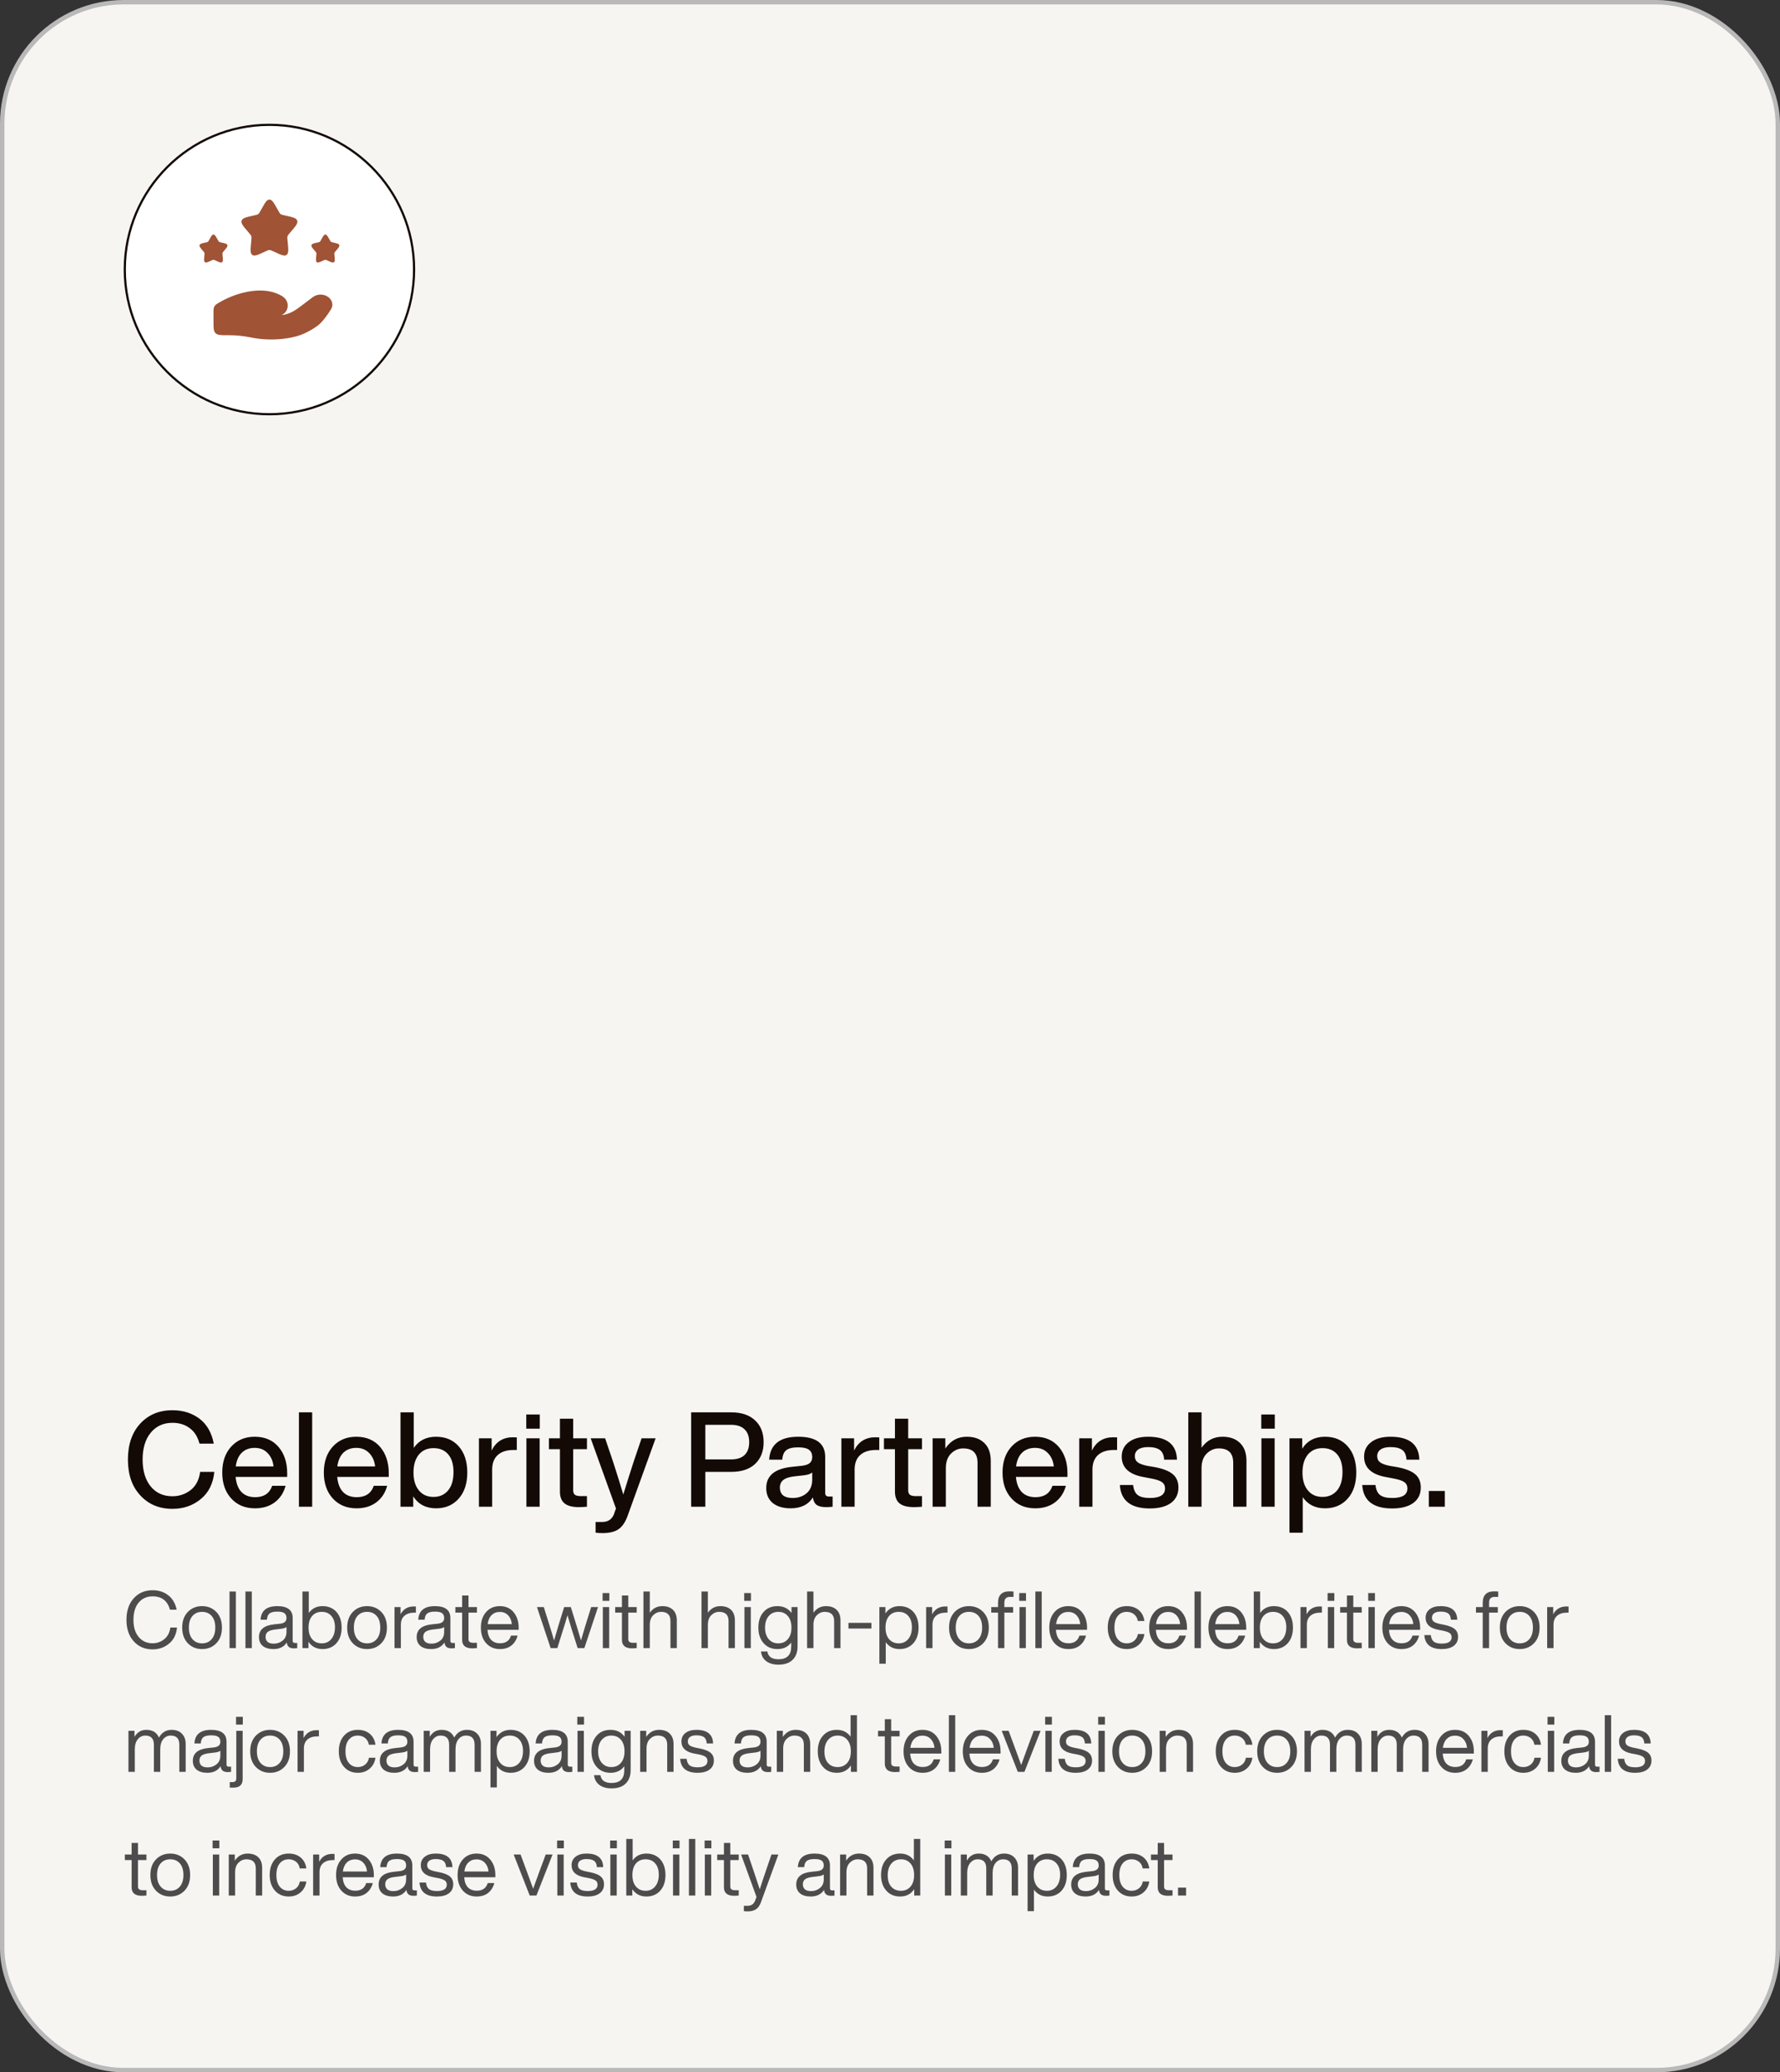
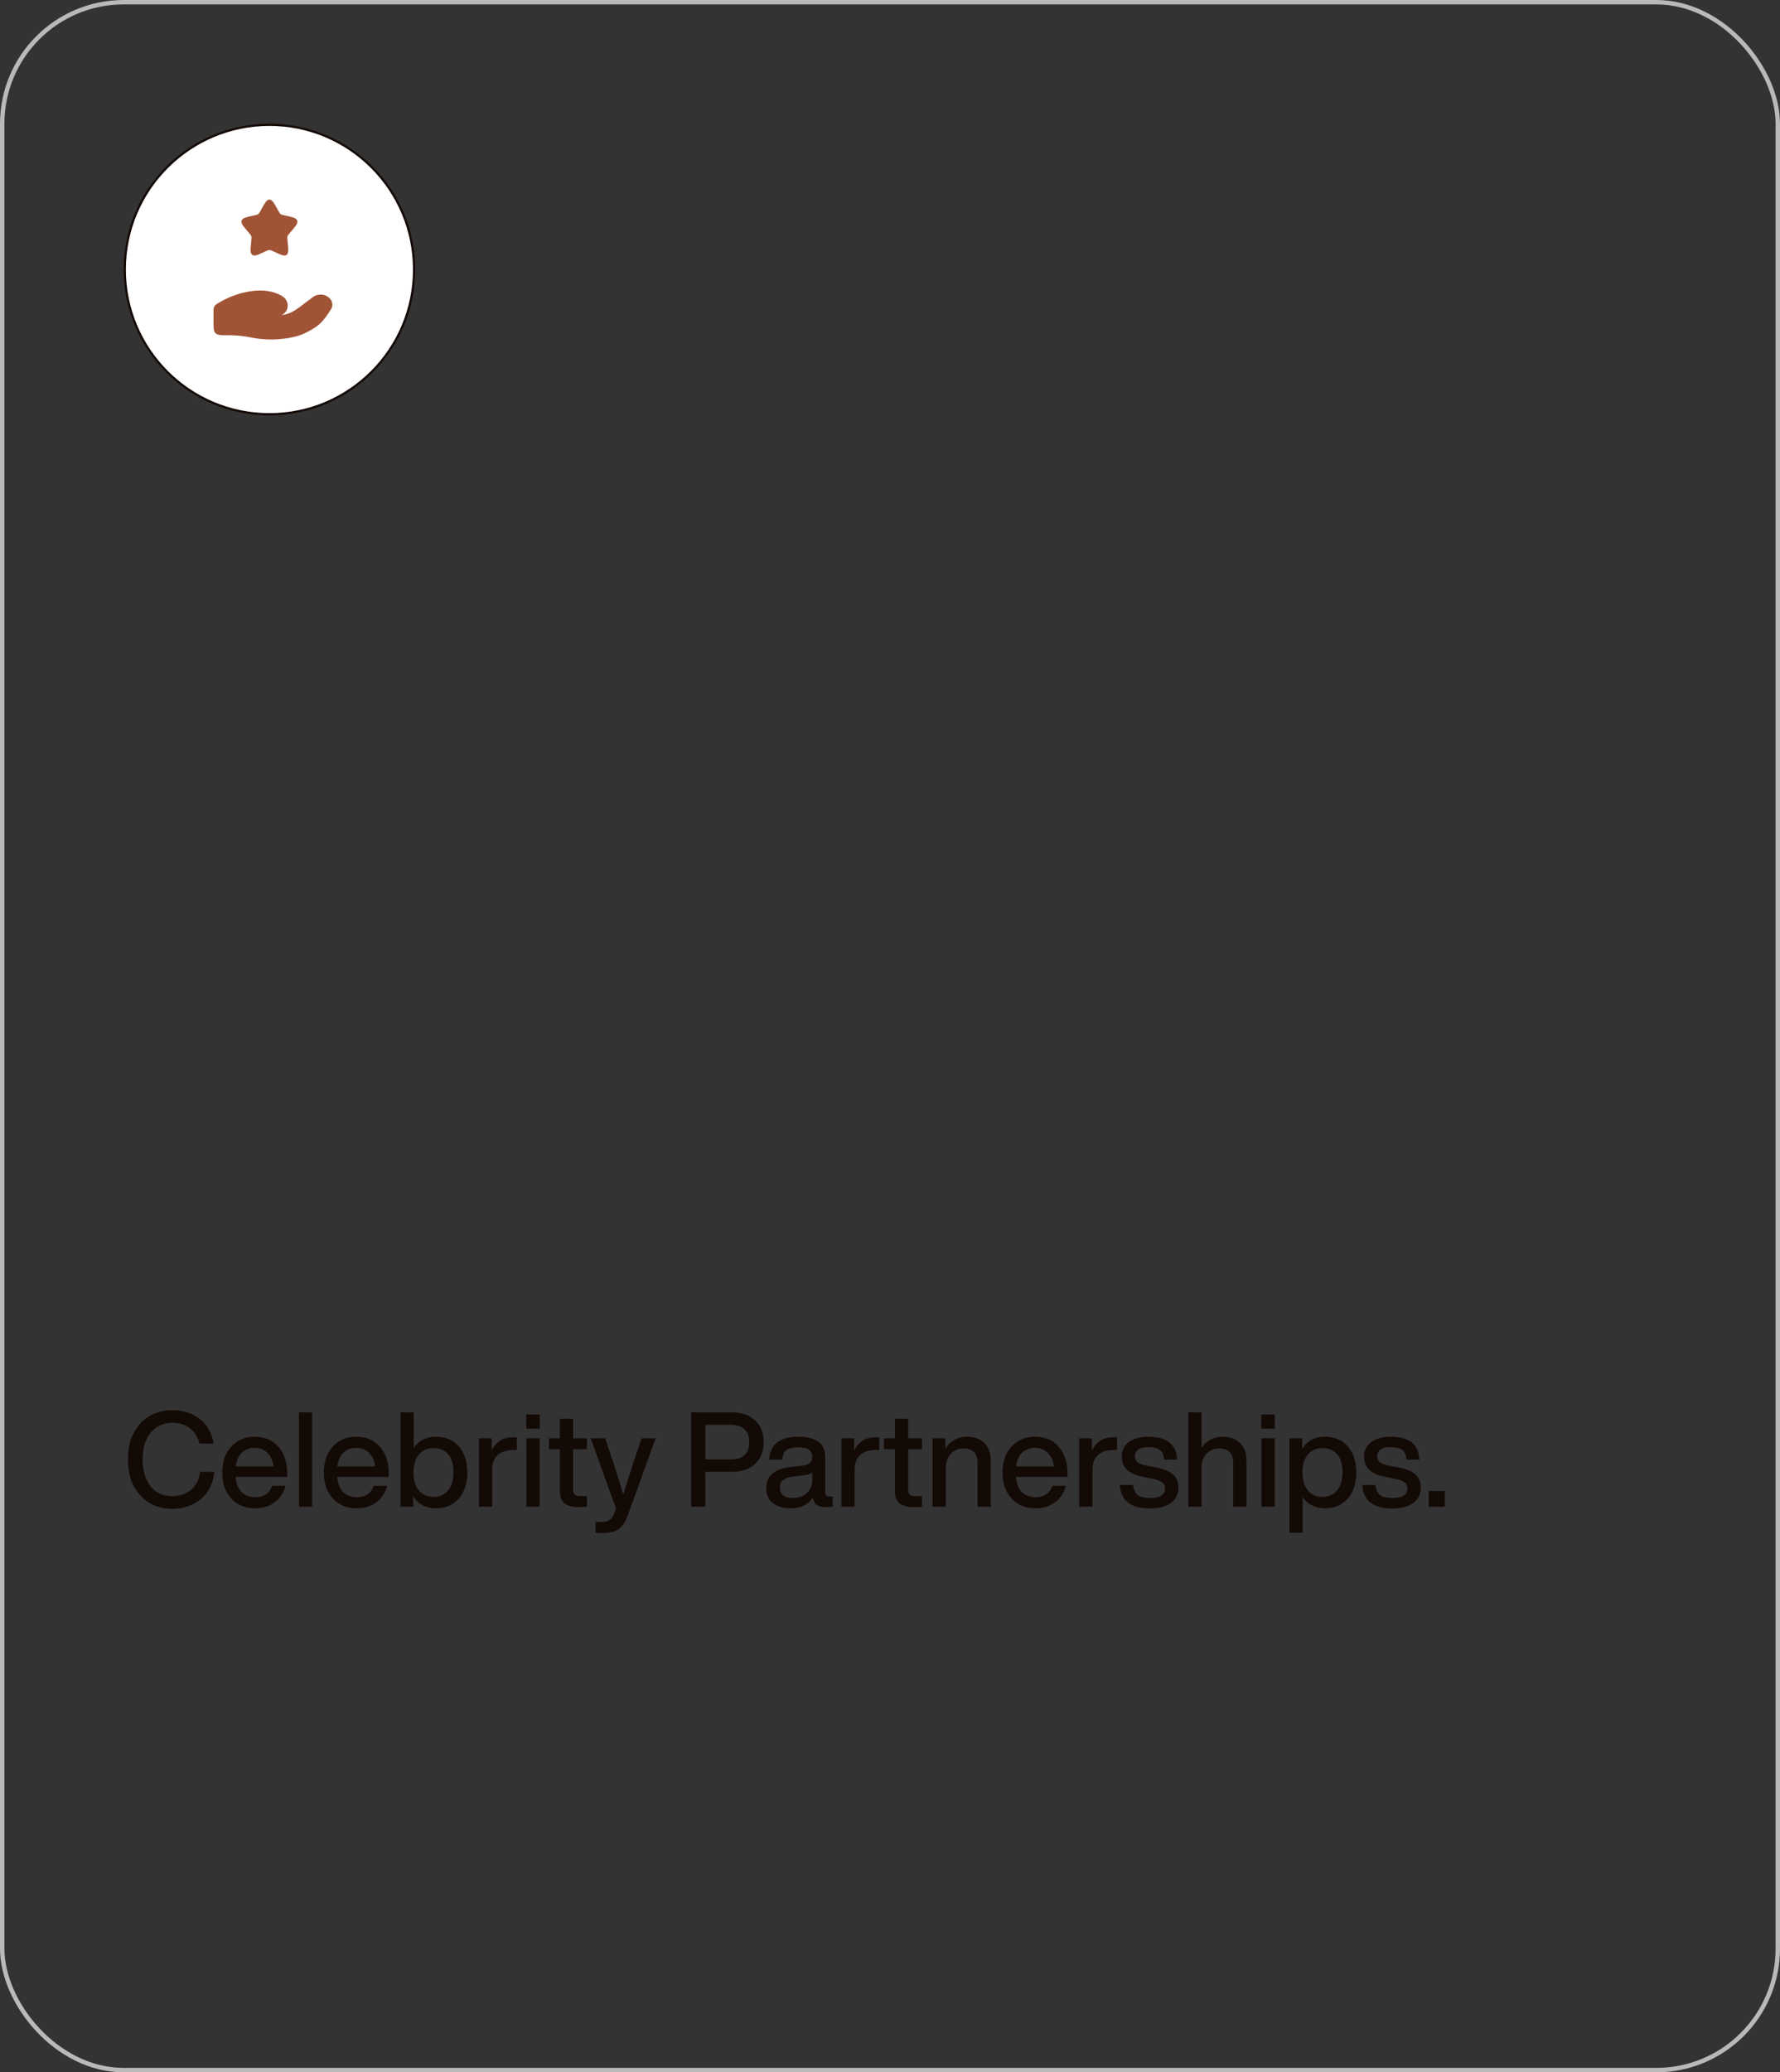
<svg xmlns="http://www.w3.org/2000/svg" width="403" height="469" viewBox="0 0 403 469" fill="none">
  <rect x="0" y="0" width="403" height="469" fill="#333333" stroke="none" />
-   <rect x="0.5" y="0.5" width="402" height="468" rx="27.5" fill="#F7F5F2" />
  <rect x="0.5" y="0.5" width="402" height="468" rx="27.5" stroke="#B9B9B9" />
  <path d="M39.04 341.48C36.06 341.48 33.64 340.47 31.78 338.45C29.9 336.45 28.96 333.74 28.96 330.32C28.96 326.92 29.89 324.21 31.75 322.19C33.61 320.17 36.04 319.16 39.04 319.16C41.4 319.16 43.43 319.79 45.13 321.05C46.83 322.33 47.92 324.22 48.4 326.72H45.16C44.76 325.16 44.02 323.99 42.94 323.21C41.88 322.41 40.58 322.01 39.04 322.01C36.98 322.01 35.34 322.76 34.12 324.26C32.9 325.74 32.29 327.76 32.29 330.32C32.29 332.88 32.9 334.91 34.12 336.41C35.34 337.89 36.98 338.63 39.04 338.63C40.58 338.63 41.96 338.16 43.18 337.22C44.36 336.28 45.07 334.91 45.31 333.11H48.52C48.26 335.77 47.23 337.83 45.43 339.29C43.65 340.75 41.52 341.48 39.04 341.48ZM65.017 333.38V334.25H53.347C53.487 335.77 53.937 336.92 54.697 337.7C55.457 338.46 56.487 338.84 57.787 338.84C59.747 338.84 61.027 337.98 61.627 336.26H64.657C64.237 337.84 63.417 339.09 62.197 340.01C60.997 340.91 59.507 341.36 57.727 341.36C55.507 341.36 53.717 340.62 52.357 339.14C50.997 337.66 50.317 335.7 50.317 333.26C50.317 330.82 50.997 328.86 52.357 327.38C53.717 325.9 55.487 325.16 57.667 325.16C59.947 325.16 61.747 325.93 63.067 327.47C64.367 329.01 65.017 330.98 65.017 333.38ZM57.667 327.68C56.487 327.68 55.517 328.04 54.757 328.76C54.017 329.48 53.557 330.52 53.377 331.88H61.927C61.787 330.62 61.337 329.61 60.577 328.85C59.837 328.07 58.867 327.68 57.667 327.68ZM70.678 341H67.678V319.64H70.678V341ZM88.016 333.38V334.25H76.346C76.486 335.77 76.936 336.92 77.695 337.7C78.456 338.46 79.486 338.84 80.785 338.84C82.746 338.84 84.025 337.98 84.626 336.26H87.656C87.236 337.84 86.415 339.09 85.195 340.01C83.996 340.91 82.505 341.36 80.725 341.36C78.505 341.36 76.716 340.62 75.356 339.14C73.996 337.66 73.316 335.7 73.316 333.26C73.316 330.82 73.996 328.86 75.356 327.38C76.716 325.9 78.486 325.16 80.665 325.16C82.945 325.16 84.746 325.93 86.066 327.47C87.365 329.01 88.016 330.98 88.016 333.38ZM80.665 327.68C79.486 327.68 78.516 328.04 77.755 328.76C77.016 329.48 76.555 330.52 76.376 331.88H84.925C84.785 330.62 84.335 329.61 83.576 328.85C82.835 328.07 81.865 327.68 80.665 327.68ZM98.716 325.16C100.876 325.16 102.596 325.89 103.876 327.35C105.156 328.81 105.796 330.78 105.796 333.26C105.796 335.72 105.156 337.68 103.876 339.14C102.576 340.62 100.856 341.36 98.716 341.36C96.436 341.36 94.716 340.46 93.556 338.66V341H90.676V319.64H93.676V327.68C94.836 326 96.516 325.16 98.716 325.16ZM94.846 337.31C95.646 338.29 96.746 338.78 98.146 338.78C99.546 338.78 100.656 338.28 101.476 337.28C102.276 336.3 102.676 334.92 102.676 333.14C102.676 331.42 102.276 330.09 101.476 329.15C100.676 328.21 99.566 327.74 98.146 327.74C96.766 327.74 95.666 328.22 94.846 329.18C94.026 330.18 93.616 331.54 93.616 333.26C93.616 334.98 94.026 336.33 94.846 337.31ZM116.14 325.28C116.58 325.28 116.87 325.29 117.01 325.31V328.16H116.26C114.72 328.16 113.53 328.54 112.69 329.3C111.85 330.06 111.43 331.16 111.43 332.6V341H108.43V325.52H111.31V328.28C112.29 326.28 113.9 325.28 116.14 325.28ZM122.212 323.33H119.152V320.12H122.212V323.33ZM122.182 341H119.182V325.52H122.182V341ZM132.889 325.52V327.98H129.769V337.28C129.769 337.74 129.899 338.08 130.159 338.3C130.439 338.5 130.899 338.6 131.539 338.6H132.889V341C132.229 341.06 131.619 341.09 131.059 341.09C129.599 341.09 128.519 340.81 127.819 340.25C127.119 339.69 126.769 338.79 126.769 337.55V327.98H124.279V325.52H126.769V321.08H129.769V325.52H132.889ZM143.455 330.83L145.255 325.52H148.435L142.135 342.95C141.615 344.43 140.925 345.47 140.065 346.07C139.205 346.67 137.985 346.97 136.405 346.97C135.865 346.97 135.345 346.94 134.845 346.88V344.45H136.345C137.685 344.45 138.585 343.83 139.045 342.59C139.085 342.47 139.145 342.28 139.225 342.02C139.325 341.76 139.405 341.56 139.465 341.42L133.735 325.52H137.005L138.805 330.83C139.765 333.79 140.535 336.26 141.115 338.24C141.895 335.7 142.675 333.23 143.455 330.83ZM156.481 319.64H165.571C167.891 319.64 169.691 320.25 170.971 321.47C172.251 322.67 172.891 324.31 172.891 326.39C172.891 328.45 172.251 330.09 170.971 331.31C169.691 332.51 167.891 333.11 165.571 333.11H159.691V341H156.481V319.64ZM159.691 330.29H165.511C166.851 330.29 167.871 329.96 168.571 329.3C169.271 328.62 169.621 327.65 169.621 326.39C169.621 325.13 169.271 324.16 168.571 323.48C167.871 322.8 166.851 322.46 165.511 322.46H159.691V330.29ZM187.668 338.69H188.508V341C188.068 341.06 187.578 341.09 187.038 341.09C186.078 341.09 185.358 340.92 184.878 340.58C184.418 340.22 184.138 339.66 184.038 338.9C182.998 340.54 181.318 341.36 178.998 341.36C177.298 341.36 175.948 340.96 174.948 340.16C173.968 339.34 173.478 338.21 173.478 336.77C173.478 333.97 175.418 332.37 179.298 331.97L181.578 331.73C182.378 331.63 182.958 331.43 183.318 331.13C183.698 330.81 183.888 330.36 183.888 329.78C183.888 329 183.638 328.44 183.138 328.1C182.658 327.74 181.848 327.56 180.708 327.56C179.468 327.56 178.578 327.77 178.038 328.19C177.498 328.59 177.188 329.31 177.108 330.35H174.138C174.358 326.89 176.548 325.16 180.708 325.16C184.788 325.16 186.828 326.68 186.828 329.72V337.91C186.828 338.43 187.108 338.69 187.668 338.69ZM179.448 339.02C180.728 339.02 181.788 338.66 182.628 337.94C183.468 337.22 183.888 336.2 183.888 334.88V333.26C183.508 333.58 182.868 333.79 181.968 333.89L179.808 334.13C178.648 334.27 177.818 334.55 177.318 334.97C176.818 335.37 176.568 335.94 176.568 336.68C176.568 337.42 176.808 338 177.288 338.42C177.788 338.82 178.508 339.02 179.448 339.02ZM198.201 325.28C198.641 325.28 198.931 325.29 199.071 325.31V328.16H198.321C196.781 328.16 195.591 328.54 194.751 329.3C193.911 330.06 193.491 331.16 193.491 332.6V341H190.491V325.52H193.371V328.28C194.351 326.28 195.961 325.28 198.201 325.28ZM208.739 325.52V327.98H205.619V337.28C205.619 337.74 205.749 338.08 206.009 338.3C206.289 338.5 206.749 338.6 207.389 338.6H208.739V341C208.079 341.06 207.469 341.09 206.909 341.09C205.449 341.09 204.369 340.81 203.669 340.25C202.969 339.69 202.619 338.79 202.619 337.55V327.98H200.129V325.52H202.619V321.08H205.619V325.52H208.739ZM218.885 325.16C220.585 325.16 221.915 325.64 222.875 326.6C223.835 327.54 224.315 328.88 224.315 330.62V341H221.315V331.04C221.315 328.88 220.225 327.8 218.045 327.8C217.045 327.8 216.145 328.18 215.345 328.94C214.545 329.72 214.145 330.83 214.145 332.27V341H211.145V325.52H214.025V327.83C215.205 326.05 216.825 325.16 218.885 325.16ZM241.678 333.38V334.25H230.008C230.148 335.77 230.598 336.92 231.358 337.7C232.118 338.46 233.148 338.84 234.448 338.84C236.408 338.84 237.688 337.98 238.288 336.26H241.318C240.898 337.84 240.078 339.09 238.858 340.01C237.658 340.91 236.168 341.36 234.388 341.36C232.168 341.36 230.378 340.62 229.018 339.14C227.658 337.66 226.978 335.7 226.978 333.26C226.978 330.82 227.658 328.86 229.018 327.38C230.378 325.9 232.148 325.16 234.328 325.16C236.608 325.16 238.408 325.93 239.728 327.47C241.028 329.01 241.678 330.98 241.678 333.38ZM234.328 327.68C233.148 327.68 232.178 328.04 231.418 328.76C230.678 329.48 230.218 330.52 230.038 331.88H238.588C238.448 330.62 237.998 329.61 237.238 328.85C236.498 328.07 235.528 327.68 234.328 327.68ZM252.048 325.28C252.488 325.28 252.778 325.29 252.918 325.31V328.16H252.168C250.628 328.16 249.438 328.54 248.598 329.3C247.758 330.06 247.338 331.16 247.338 332.6V341H244.338V325.52H247.218V328.28C248.198 326.28 249.808 325.28 252.048 325.28ZM260.322 341.39C256.022 341.39 253.762 339.62 253.542 336.08H256.542C256.662 337.16 257.012 337.92 257.592 338.36C258.172 338.8 259.092 339.02 260.352 339.02C262.632 339.02 263.772 338.3 263.772 336.86C263.772 336.24 263.532 335.76 263.052 335.42C262.572 335.08 261.712 334.8 260.472 334.58L258.882 334.28C255.602 333.68 253.962 332.14 253.962 329.66C253.962 328.28 254.492 327.19 255.552 326.39C256.612 325.57 258.072 325.16 259.932 325.16C264.192 325.16 266.372 326.89 266.472 330.35H263.562C263.502 329.31 263.182 328.58 262.602 328.16C262.022 327.72 261.132 327.5 259.932 327.5C258.972 327.5 258.232 327.68 257.712 328.04C257.192 328.4 256.932 328.91 256.932 329.57C256.932 330.17 257.162 330.64 257.622 330.98C258.082 331.3 258.812 331.56 259.812 331.76L261.432 332.03C263.332 332.39 264.702 332.93 265.542 333.65C266.382 334.37 266.802 335.37 266.802 336.65C266.802 338.15 266.232 339.32 265.092 340.16C263.952 340.98 262.362 341.39 260.322 341.39ZM276.775 325.16C278.475 325.16 279.805 325.64 280.765 326.6C281.725 327.54 282.205 328.88 282.205 330.62V341H279.205V331.04C279.205 328.88 278.115 327.8 275.935 327.8C274.935 327.8 274.035 328.18 273.235 328.94C272.435 329.72 272.035 330.83 272.035 332.27V341H269.035V319.64H272.035V327.65C273.215 325.99 274.795 325.16 276.775 325.16ZM288.618 323.33H285.558V320.12H288.618V323.33ZM288.588 341H285.588V325.52H288.588V341ZM299.986 325.16C302.146 325.16 303.866 325.89 305.146 327.35C306.426 328.81 307.066 330.78 307.066 333.26C307.066 335.72 306.426 337.68 305.146 339.14C303.846 340.62 302.126 341.36 299.986 341.36C297.786 341.36 296.106 340.52 294.946 338.84V346.88H291.946V325.52H294.826V327.86C295.986 326.06 297.706 325.16 299.986 325.16ZM296.116 337.31C296.916 338.29 298.016 338.78 299.416 338.78C300.816 338.78 301.926 338.28 302.746 337.28C303.546 336.3 303.946 334.92 303.946 333.14C303.946 331.42 303.546 330.09 302.746 329.15C301.946 328.21 300.836 327.74 299.416 327.74C298.036 327.74 296.936 328.22 296.116 329.18C295.296 330.18 294.886 331.54 294.886 333.26C294.886 334.98 295.296 336.33 296.116 337.31ZM315.195 341.39C310.895 341.39 308.635 339.62 308.415 336.08H311.415C311.535 337.16 311.885 337.92 312.465 338.36C313.045 338.8 313.965 339.02 315.225 339.02C317.505 339.02 318.645 338.3 318.645 336.86C318.645 336.24 318.405 335.76 317.925 335.42C317.445 335.08 316.585 334.8 315.345 334.58L313.755 334.28C310.475 333.68 308.835 332.14 308.835 329.66C308.835 328.28 309.365 327.19 310.425 326.39C311.485 325.57 312.945 325.16 314.805 325.16C319.065 325.16 321.245 326.89 321.345 330.35H318.435C318.375 329.31 318.055 328.58 317.475 328.16C316.895 327.72 316.005 327.5 314.805 327.5C313.845 327.5 313.105 327.68 312.585 328.04C312.065 328.4 311.805 328.91 311.805 329.57C311.805 330.17 312.035 330.64 312.495 330.98C312.955 331.3 313.685 331.56 314.685 331.76L316.305 332.03C318.205 332.39 319.575 332.93 320.415 333.65C321.255 334.37 321.675 335.37 321.675 336.65C321.675 338.15 321.105 339.32 319.965 340.16C318.825 340.98 317.235 341.39 315.195 341.39ZM327.119 341H323.489V337.43H327.119V341Z" fill="#130A06" />
-   <path d="M34.552 373.288C32.812 373.288 31.39 372.682 30.286 371.47C29.182 370.258 28.63 368.632 28.63 366.592C28.63 364.552 29.182 362.926 30.286 361.714C31.39 360.502 32.812 359.896 34.552 359.896C35.932 359.896 37.108 360.274 38.08 361.03C39.052 361.774 39.694 362.866 40.006 364.306H38.476C37.936 362.29 36.628 361.282 34.552 361.282C33.244 361.282 32.194 361.75 31.402 362.686C30.61 363.634 30.214 364.936 30.214 366.592C30.214 368.248 30.61 369.544 31.402 370.48C32.194 371.428 33.244 371.902 34.552 371.902C35.536 371.902 36.412 371.596 37.18 370.984C37.936 370.396 38.398 369.514 38.566 368.338H40.078C39.91 369.934 39.304 371.152 38.26 371.992C37.204 372.856 35.968 373.288 34.552 373.288ZM48.991 371.884C48.139 372.772 47.059 373.216 45.751 373.216C44.443 373.216 43.363 372.772 42.511 371.884C41.671 371.008 41.251 369.832 41.251 368.356C41.251 366.88 41.671 365.704 42.511 364.828C43.363 363.94 44.443 363.496 45.751 363.496C47.059 363.496 48.139 363.94 48.991 364.828C49.831 365.704 50.251 366.88 50.251 368.356C50.251 369.832 49.831 371.008 48.991 371.884ZM43.573 370.966C44.113 371.602 44.839 371.92 45.751 371.92C46.663 371.92 47.389 371.602 47.929 370.966C48.469 370.342 48.739 369.472 48.739 368.356C48.739 367.228 48.469 366.352 47.929 365.728C47.389 365.104 46.663 364.792 45.751 364.792C44.839 364.792 44.113 365.104 43.573 365.728C43.033 366.352 42.763 367.228 42.763 368.356C42.763 369.472 43.033 370.342 43.573 370.966ZM53.407 373H51.967V360.184H53.407V373ZM57.01 373H55.57V360.184H57.01V373ZM66.77 371.83H67.292V373C67.052 373.036 66.788 373.054 66.5 373.054C65.528 373.054 65.006 372.61 64.934 371.722C64.286 372.718 63.278 373.216 61.91 373.216C60.89 373.216 60.086 372.982 59.498 372.514C58.922 372.034 58.634 371.362 58.634 370.498C58.634 368.818 59.78 367.858 62.072 367.618L63.404 367.474C64.376 367.366 64.862 366.94 64.862 366.196C64.862 365.68 64.7 365.308 64.376 365.08C64.064 364.852 63.53 364.738 62.774 364.738C61.97 364.738 61.388 364.876 61.028 365.152C60.68 365.416 60.482 365.89 60.434 366.574H58.994C59.114 364.522 60.374 363.496 62.774 363.496C65.102 363.496 66.266 364.396 66.266 366.196V371.38C66.266 371.68 66.434 371.83 66.77 371.83ZM61.982 371.992C62.75 371.992 63.422 371.758 63.998 371.29C64.574 370.834 64.862 370.18 64.862 369.328V368.23C64.598 368.434 64.19 368.566 63.638 368.626L62.288 368.788C61.508 368.884 60.95 369.064 60.614 369.328C60.29 369.592 60.128 369.97 60.128 370.462C60.128 370.942 60.284 371.32 60.596 371.596C60.908 371.86 61.37 371.992 61.982 371.992ZM73.027 363.496C74.335 363.496 75.385 363.934 76.177 364.81C76.957 365.698 77.347 366.88 77.347 368.356C77.347 369.82 76.957 370.996 76.177 371.884C75.385 372.772 74.335 373.216 73.027 373.216C71.647 373.216 70.585 372.664 69.841 371.56V373H68.473V360.184H69.913V365.044C70.657 364.012 71.695 363.496 73.027 363.496ZM72.847 371.92C73.747 371.92 74.467 371.596 75.007 370.948C75.559 370.288 75.835 369.4 75.835 368.284C75.835 367.192 75.565 366.34 75.025 365.728C74.497 365.104 73.771 364.792 72.847 364.792C71.935 364.792 71.209 365.104 70.669 365.728C70.129 366.352 69.859 367.228 69.859 368.356C69.859 369.472 70.129 370.342 70.669 370.966C71.209 371.602 71.935 371.92 72.847 371.92ZM86.345 371.884C85.493 372.772 84.413 373.216 83.105 373.216C81.797 373.216 80.717 372.772 79.865 371.884C79.025 371.008 78.605 369.832 78.605 368.356C78.605 366.88 79.025 365.704 79.865 364.828C80.717 363.94 81.797 363.496 83.105 363.496C84.413 363.496 85.493 363.94 86.345 364.828C87.185 365.704 87.605 366.88 87.605 368.356C87.605 369.832 87.185 371.008 86.345 371.884ZM80.927 370.966C81.467 371.602 82.193 371.92 83.105 371.92C84.017 371.92 84.743 371.602 85.283 370.966C85.823 370.342 86.093 369.472 86.093 368.356C86.093 367.228 85.823 366.352 85.283 365.728C84.743 365.104 84.017 364.792 83.105 364.792C82.193 364.792 81.467 365.104 80.927 365.728C80.387 366.352 80.117 367.228 80.117 368.356C80.117 369.472 80.387 370.342 80.927 370.966ZM93.676 363.568C93.916 363.568 94.078 363.574 94.162 363.586V364.972H93.802C92.842 364.972 92.092 365.212 91.552 365.692C91.024 366.16 90.76 366.832 90.76 367.708V373H89.32V363.712H90.688V365.35C91.312 364.162 92.308 363.568 93.676 363.568ZM102.471 371.83H102.993V373C102.753 373.036 102.489 373.054 102.201 373.054C101.229 373.054 100.707 372.61 100.635 371.722C99.987 372.718 98.979 373.216 97.611 373.216C96.591 373.216 95.787 372.982 95.199 372.514C94.623 372.034 94.335 371.362 94.335 370.498C94.335 368.818 95.481 367.858 97.773 367.618L99.105 367.474C100.077 367.366 100.563 366.94 100.563 366.196C100.563 365.68 100.401 365.308 100.077 365.08C99.765 364.852 99.231 364.738 98.475 364.738C97.671 364.738 97.089 364.876 96.729 365.152C96.381 365.416 96.183 365.89 96.135 366.574H94.695C94.815 364.522 96.075 363.496 98.475 363.496C100.803 363.496 101.967 364.396 101.967 366.196V371.38C101.967 371.68 102.135 371.83 102.471 371.83ZM97.683 371.992C98.451 371.992 99.123 371.758 99.699 371.29C100.275 370.834 100.563 370.18 100.563 369.328V368.23C100.299 368.434 99.891 368.566 99.339 368.626L97.989 368.788C97.209 368.884 96.651 369.064 96.315 369.328C95.991 369.592 95.829 369.97 95.829 370.462C95.829 370.942 95.985 371.32 96.297 371.596C96.609 371.86 97.071 371.992 97.683 371.992ZM107.978 363.712V364.972H106.07V371.002C106.07 371.53 106.424 371.794 107.132 371.794H107.978V373C107.582 373.036 107.24 373.054 106.952 373.054C105.404 373.054 104.63 372.412 104.63 371.128V364.972H103.1V363.712H104.63V361.084H106.07V363.712H107.978ZM117.424 368.356V368.86H110.368C110.44 369.868 110.722 370.63 111.214 371.146C111.706 371.65 112.378 371.902 113.23 371.902C114.514 371.902 115.336 371.326 115.696 370.174H117.19C116.938 371.11 116.47 371.854 115.786 372.406C115.102 372.946 114.238 373.216 113.194 373.216C111.91 373.216 110.872 372.778 110.08 371.902C109.276 371.026 108.874 369.844 108.874 368.356C108.874 366.892 109.27 365.716 110.062 364.828C110.842 363.94 111.874 363.496 113.158 363.496C114.49 363.496 115.534 363.958 116.29 364.882C117.046 365.806 117.424 366.964 117.424 368.356ZM113.158 364.81C112.402 364.81 111.784 365.05 111.304 365.53C110.824 365.998 110.524 366.676 110.404 367.564H115.876C115.804 366.748 115.528 366.088 115.048 365.584C114.568 365.068 113.938 364.81 113.158 364.81ZM132.532 367.906L133.846 363.712H135.394L132.298 373H130.786L129.418 368.698C128.95 367.174 128.638 366.124 128.482 365.548C128.206 366.532 127.888 367.582 127.528 368.698L126.178 373H124.666L121.57 363.712H123.118L124.432 367.906C124.756 368.926 125.092 370.054 125.44 371.29C125.824 369.922 126.154 368.794 126.43 367.906L127.726 363.712H129.238L130.534 367.906C131.194 370.102 131.53 371.218 131.542 371.254C131.638 370.882 131.968 369.766 132.532 367.906ZM137.958 362.308H136.428V360.544H137.958V362.308ZM137.922 373H136.482V363.712H137.922V373ZM144.154 363.712V364.972H142.246V371.002C142.246 371.53 142.6 371.794 143.308 371.794H144.154V373C143.758 373.036 143.416 373.054 143.128 373.054C141.58 373.054 140.806 372.412 140.806 371.128V364.972H139.276V363.712H140.806V361.084H142.246V363.712H144.154ZM149.96 363.496C150.992 363.496 151.796 363.778 152.372 364.342C152.948 364.906 153.236 365.698 153.236 366.718V373H151.796V366.862C151.796 365.482 151.088 364.792 149.672 364.792C149 364.792 148.406 365.044 147.89 365.548C147.374 366.052 147.116 366.784 147.116 367.744V373H145.676V360.184H147.116V364.99C147.824 363.994 148.772 363.496 149.96 363.496ZM163.108 363.496C164.14 363.496 164.944 363.778 165.52 364.342C166.096 364.906 166.384 365.698 166.384 366.718V373H164.944V366.862C164.944 365.482 164.236 364.792 162.82 364.792C162.148 364.792 161.554 365.044 161.038 365.548C160.522 366.052 160.264 366.784 160.264 367.744V373H158.824V360.184H160.264V364.99C160.972 363.994 161.92 363.496 163.108 363.496ZM170.021 362.308H168.491V360.544H170.021V362.308ZM169.985 373H168.545V363.712H169.985V373ZM179.204 365.062V363.712H180.572V372.64C180.572 373.912 180.2 374.914 179.456 375.646C178.712 376.378 177.644 376.744 176.252 376.744C175.1 376.744 174.176 376.48 173.48 375.952C172.784 375.424 172.388 374.692 172.292 373.756H173.732C173.912 374.932 174.752 375.52 176.252 375.52C178.172 375.52 179.132 374.56 179.132 372.64V371.74C178.4 372.724 177.362 373.216 176.018 373.216C174.71 373.216 173.666 372.772 172.886 371.884C172.094 370.996 171.698 369.82 171.698 368.356C171.698 366.868 172.094 365.686 172.886 364.81C173.654 363.934 174.698 363.496 176.018 363.496C177.398 363.496 178.46 364.018 179.204 365.062ZM176.198 371.92C177.11 371.92 177.836 371.602 178.376 370.966C178.916 370.33 179.186 369.46 179.186 368.356C179.186 367.252 178.916 366.382 178.376 365.746C177.836 365.11 177.11 364.792 176.198 364.792C175.298 364.792 174.572 365.116 174.02 365.764C173.48 366.412 173.21 367.276 173.21 368.356C173.21 369.436 173.48 370.3 174.02 370.948C174.572 371.596 175.298 371.92 176.198 371.92ZM187.014 363.496C188.046 363.496 188.85 363.778 189.426 364.342C190.002 364.906 190.29 365.698 190.29 366.718V373H188.85V366.862C188.85 365.482 188.142 364.792 186.726 364.792C186.054 364.792 185.46 365.044 184.944 365.548C184.428 366.052 184.17 366.784 184.17 367.744V373H182.73V360.184H184.17V364.99C184.878 363.994 185.826 363.496 187.014 363.496ZM197.293 368.572H192.091V367.276H197.293V368.572ZM203.65 363.496C204.958 363.496 206.008 363.934 206.8 364.81C207.58 365.698 207.97 366.88 207.97 368.356C207.97 369.82 207.58 370.996 206.8 371.884C206.008 372.772 204.958 373.216 203.65 373.216C202.318 373.216 201.28 372.7 200.536 371.668V376.528H199.096V363.712H200.464V365.152C201.208 364.048 202.27 363.496 203.65 363.496ZM203.47 371.92C204.37 371.92 205.09 371.596 205.63 370.948C206.182 370.288 206.458 369.4 206.458 368.284C206.458 367.192 206.188 366.34 205.648 365.728C205.12 365.104 204.394 364.792 203.47 364.792C202.558 364.792 201.832 365.104 201.292 365.728C200.752 366.352 200.482 367.228 200.482 368.356C200.482 369.472 200.752 370.342 201.292 370.966C201.832 371.602 202.558 371.92 203.47 371.92ZM214.034 363.568C214.274 363.568 214.436 363.574 214.52 363.586V364.972H214.16C213.2 364.972 212.45 365.212 211.91 365.692C211.382 366.16 211.118 366.832 211.118 367.708V373H209.678V363.712H211.046V365.35C211.67 364.162 212.666 363.568 214.034 363.568ZM222.61 371.884C221.758 372.772 220.678 373.216 219.37 373.216C218.062 373.216 216.982 372.772 216.13 371.884C215.29 371.008 214.87 369.832 214.87 368.356C214.87 366.88 215.29 365.704 216.13 364.828C216.982 363.94 218.062 363.496 219.37 363.496C220.678 363.496 221.758 363.94 222.61 364.828C223.45 365.704 223.87 366.88 223.87 368.356C223.87 369.832 223.45 371.008 222.61 371.884ZM217.192 370.966C217.732 371.602 218.458 371.92 219.37 371.92C220.282 371.92 221.008 371.602 221.548 370.966C222.088 370.342 222.358 369.472 222.358 368.356C222.358 367.228 222.088 366.352 221.548 365.728C221.008 365.104 220.282 364.792 219.37 364.792C218.458 364.792 217.732 365.104 217.192 365.728C216.652 366.352 216.382 367.228 216.382 368.356C216.382 369.472 216.652 370.342 217.192 370.966ZM225.954 363.712V362.758C225.954 361.018 226.818 360.148 228.546 360.148C228.774 360.148 229.08 360.16 229.464 360.184V361.408H228.636C227.808 361.408 227.394 361.846 227.394 362.722V363.712H229.374V364.972H227.394V373H225.954V364.972H224.424V363.712H225.954ZM230.76 362.308V360.544H232.29V362.308H230.76ZM232.254 373H230.814V363.712H232.254V373ZM235.85 373H234.41V360.184H235.85V373ZM246.114 368.356V368.86H239.058C239.13 369.868 239.412 370.63 239.904 371.146C240.396 371.65 241.068 371.902 241.92 371.902C243.204 371.902 244.026 371.326 244.386 370.174H245.88C245.628 371.11 245.16 371.854 244.476 372.406C243.792 372.946 242.928 373.216 241.884 373.216C240.6 373.216 239.562 372.778 238.77 371.902C237.966 371.026 237.564 369.844 237.564 368.356C237.564 366.892 237.96 365.716 238.752 364.828C239.532 363.94 240.564 363.496 241.848 363.496C243.18 363.496 244.224 363.958 244.98 364.882C245.736 365.806 246.114 366.964 246.114 368.356ZM241.848 364.81C241.092 364.81 240.474 365.05 239.994 365.53C239.514 365.998 239.214 366.676 239.094 367.564H244.566C244.494 366.748 244.218 366.088 243.738 365.584C243.258 365.068 242.628 364.81 241.848 364.81ZM255.102 373.216C253.818 373.216 252.78 372.772 251.988 371.884C251.196 370.996 250.8 369.82 250.8 368.356C250.8 366.868 251.196 365.686 251.988 364.81C252.756 363.934 253.794 363.496 255.102 363.496C256.206 363.496 257.112 363.796 257.82 364.396C258.528 364.996 258.954 365.818 259.098 366.862H257.604C257.496 366.202 257.208 365.692 256.74 365.332C256.284 364.972 255.738 364.792 255.102 364.792C254.25 364.792 253.572 365.104 253.068 365.728C252.564 366.34 252.312 367.216 252.312 368.356C252.312 369.484 252.564 370.36 253.068 370.984C253.584 371.608 254.262 371.92 255.102 371.92C255.738 371.92 256.29 371.734 256.758 371.362C257.226 370.99 257.514 370.474 257.622 369.814H259.098C258.942 370.858 258.498 371.686 257.766 372.298C257.046 372.91 256.158 373.216 255.102 373.216ZM268.737 368.356V368.86H261.681C261.753 369.868 262.035 370.63 262.527 371.146C263.019 371.65 263.691 371.902 264.543 371.902C265.827 371.902 266.649 371.326 267.009 370.174H268.503C268.251 371.11 267.783 371.854 267.099 372.406C266.415 372.946 265.551 373.216 264.507 373.216C263.223 373.216 262.185 372.778 261.393 371.902C260.589 371.026 260.187 369.844 260.187 368.356C260.187 366.892 260.583 365.716 261.375 364.828C262.155 363.94 263.187 363.496 264.471 363.496C265.803 363.496 266.847 363.958 267.603 364.882C268.359 365.806 268.737 366.964 268.737 368.356ZM264.471 364.81C263.715 364.81 263.097 365.05 262.617 365.53C262.137 365.998 261.837 366.676 261.717 367.564H267.189C267.117 366.748 266.841 366.088 266.361 365.584C265.881 365.068 265.251 364.81 264.471 364.81ZM271.885 373H270.445V360.184H271.885V373ZM282.149 368.356V368.86H275.093C275.165 369.868 275.447 370.63 275.939 371.146C276.431 371.65 277.103 371.902 277.955 371.902C279.239 371.902 280.061 371.326 280.421 370.174H281.915C281.663 371.11 281.195 371.854 280.511 372.406C279.827 372.946 278.963 373.216 277.919 373.216C276.635 373.216 275.597 372.778 274.805 371.902C274.001 371.026 273.599 369.844 273.599 368.356C273.599 366.892 273.995 365.716 274.787 364.828C275.567 363.94 276.599 363.496 277.883 363.496C279.215 363.496 280.259 363.958 281.015 364.882C281.771 365.806 282.149 366.964 282.149 368.356ZM277.883 364.81C277.127 364.81 276.509 365.05 276.029 365.53C275.549 365.998 275.249 366.676 275.129 367.564H280.601C280.529 366.748 280.253 366.088 279.773 365.584C279.293 365.068 278.663 364.81 277.883 364.81ZM288.411 363.496C289.719 363.496 290.769 363.934 291.561 364.81C292.341 365.698 292.731 366.88 292.731 368.356C292.731 369.82 292.341 370.996 291.561 371.884C290.769 372.772 289.719 373.216 288.411 373.216C287.031 373.216 285.969 372.664 285.225 371.56V373H283.857V360.184H285.297V365.044C286.041 364.012 287.079 363.496 288.411 363.496ZM288.231 371.92C289.131 371.92 289.851 371.596 290.391 370.948C290.943 370.288 291.219 369.4 291.219 368.284C291.219 367.192 290.949 366.34 290.409 365.728C289.881 365.104 289.155 364.792 288.231 364.792C287.319 364.792 286.593 365.104 286.053 365.728C285.513 366.352 285.243 367.228 285.243 368.356C285.243 369.472 285.513 370.342 286.053 370.966C286.593 371.602 287.319 371.92 288.231 371.92ZM298.795 363.568C299.035 363.568 299.197 363.574 299.281 363.586V364.972H298.921C297.961 364.972 297.211 365.212 296.671 365.692C296.143 366.16 295.879 366.832 295.879 367.708V373H294.439V363.712H295.807V365.35C296.431 364.162 297.427 363.568 298.795 363.568ZM302.103 362.308H300.573V360.544H302.103V362.308ZM302.067 373H300.627V363.712H302.067V373ZM308.298 363.712V364.972H306.39V371.002C306.39 371.53 306.744 371.794 307.452 371.794H308.298V373C307.902 373.036 307.56 373.054 307.272 373.054C305.724 373.054 304.95 372.412 304.95 371.128V364.972H303.42V363.712H304.95V361.084H306.39V363.712H308.298ZM311.296 362.308H309.766V360.544H311.296V362.308ZM311.26 373H309.82V363.712H311.26V373ZM321.524 368.356V368.86H314.468C314.54 369.868 314.822 370.63 315.314 371.146C315.806 371.65 316.478 371.902 317.33 371.902C318.614 371.902 319.436 371.326 319.796 370.174H321.29C321.038 371.11 320.57 371.854 319.886 372.406C319.202 372.946 318.338 373.216 317.294 373.216C316.01 373.216 314.972 372.778 314.18 371.902C313.376 371.026 312.974 369.844 312.974 368.356C312.974 366.892 313.37 365.716 314.162 364.828C314.942 363.94 315.974 363.496 317.258 363.496C318.59 363.496 319.634 363.958 320.39 364.882C321.146 365.806 321.524 366.964 321.524 368.356ZM317.258 364.81C316.502 364.81 315.884 365.05 315.404 365.53C314.924 365.998 314.624 366.676 314.504 367.564H319.976C319.904 366.748 319.628 366.088 319.148 365.584C318.668 365.068 318.038 364.81 317.258 364.81ZM326.42 373.216C323.936 373.216 322.622 372.16 322.478 370.048H323.936C324.02 370.744 324.248 371.242 324.62 371.542C325.004 371.83 325.604 371.974 326.42 371.974C327.908 371.974 328.652 371.494 328.652 370.534C328.652 370.114 328.496 369.796 328.184 369.58C327.884 369.364 327.332 369.178 326.528 369.022L325.664 368.86C323.732 368.5 322.766 367.588 322.766 366.124C322.766 365.32 323.066 364.684 323.666 364.216C324.278 363.736 325.106 363.496 326.15 363.496C328.61 363.496 329.87 364.522 329.93 366.574H328.49C328.454 365.902 328.25 365.428 327.878 365.152C327.506 364.876 326.93 364.738 326.15 364.738C325.526 364.738 325.046 364.858 324.71 365.098C324.374 365.338 324.206 365.674 324.206 366.106C324.206 366.514 324.35 366.82 324.638 367.024C324.926 367.228 325.406 367.402 326.078 367.546L326.906 367.708C328.046 367.936 328.862 368.26 329.354 368.68C329.858 369.1 330.11 369.688 330.11 370.444C330.11 371.32 329.78 372.004 329.12 372.496C328.472 372.976 327.572 373.216 326.42 373.216ZM339.205 361.408H338.377C337.549 361.408 337.135 361.846 337.135 362.722V363.712H339.115V364.972H337.135V373H335.695V364.972H334.165V363.712H335.695V362.758C335.695 361.018 336.559 360.148 338.287 360.148C338.515 360.148 338.821 360.16 339.205 360.184V361.408ZM347.309 371.884C346.457 372.772 345.377 373.216 344.069 373.216C342.761 373.216 341.681 372.772 340.829 371.884C339.989 371.008 339.569 369.832 339.569 368.356C339.569 366.88 339.989 365.704 340.829 364.828C341.681 363.94 342.761 363.496 344.069 363.496C345.377 363.496 346.457 363.94 347.309 364.828C348.149 365.704 348.569 366.88 348.569 368.356C348.569 369.832 348.149 371.008 347.309 371.884ZM341.891 370.966C342.431 371.602 343.157 371.92 344.069 371.92C344.981 371.92 345.707 371.602 346.247 370.966C346.787 370.342 347.057 369.472 347.057 368.356C347.057 367.228 346.787 366.352 346.247 365.728C345.707 365.104 344.981 364.792 344.069 364.792C343.157 364.792 342.431 365.104 341.891 365.728C341.351 366.352 341.081 367.228 341.081 368.356C341.081 369.472 341.351 370.342 341.891 370.966ZM354.641 363.568C354.881 363.568 355.043 363.574 355.127 363.586V364.972H354.767C353.807 364.972 353.057 365.212 352.517 365.692C351.989 366.16 351.725 366.832 351.725 367.708V373H350.285V363.712H351.653V365.35C352.277 364.162 353.273 363.568 354.641 363.568ZM38.854 391.496C39.862 391.496 40.642 391.79 41.194 392.378C41.758 392.954 42.04 393.728 42.04 394.7V401H40.6V394.844C40.6 393.476 39.952 392.792 38.656 392.792C37.972 392.792 37.402 393.068 36.946 393.62C36.502 394.16 36.28 394.928 36.28 395.924V401H34.84V394.844C34.84 393.476 34.192 392.792 32.896 392.792C32.224 392.792 31.66 393.068 31.204 393.62C30.748 394.16 30.52 394.928 30.52 395.924V401H29.08V391.712H30.448V393.08C31.06 392.024 31.954 391.496 33.13 391.496C34.522 391.496 35.476 392.078 35.992 393.242C36.64 392.078 37.594 391.496 38.854 391.496ZM51.793 399.83H52.315V401C52.075 401.036 51.811 401.054 51.523 401.054C50.551 401.054 50.029 400.61 49.957 399.722C49.309 400.718 48.301 401.216 46.933 401.216C45.913 401.216 45.109 400.982 44.521 400.514C43.945 400.034 43.657 399.362 43.657 398.498C43.657 396.818 44.803 395.858 47.095 395.618L48.427 395.474C49.399 395.366 49.885 394.94 49.885 394.196C49.885 393.68 49.723 393.308 49.399 393.08C49.087 392.852 48.553 392.738 47.797 392.738C46.993 392.738 46.411 392.876 46.051 393.152C45.703 393.416 45.505 393.89 45.457 394.574H44.017C44.137 392.522 45.397 391.496 47.797 391.496C50.125 391.496 51.289 392.396 51.289 394.196V399.38C51.289 399.68 51.457 399.83 51.793 399.83ZM47.005 399.992C47.773 399.992 48.445 399.758 49.021 399.29C49.597 398.834 49.885 398.18 49.885 397.328V396.23C49.621 396.434 49.213 396.566 48.661 396.626L47.311 396.788C46.531 396.884 45.973 397.064 45.637 397.328C45.313 397.592 45.151 397.97 45.151 398.462C45.151 398.942 45.307 399.32 45.619 399.596C45.931 399.86 46.393 399.992 47.005 399.992ZM54.972 390.308H53.442V388.544H54.972V390.308ZM52.794 404.582C52.41 404.582 52.152 404.576 52.02 404.564V403.322H52.614C53.202 403.322 53.496 403.058 53.496 402.53V391.712H54.936V402.656C54.936 403.94 54.222 404.582 52.794 404.582ZM64.389 399.884C63.538 400.772 62.458 401.216 61.15 401.216C59.842 401.216 58.761 400.772 57.91 399.884C57.069 399.008 56.65 397.832 56.65 396.356C56.65 394.88 57.069 393.704 57.91 392.828C58.761 391.94 59.842 391.496 61.15 391.496C62.458 391.496 63.538 391.94 64.389 392.828C65.23 393.704 65.65 394.88 65.65 396.356C65.65 397.832 65.23 399.008 64.389 399.884ZM58.971 398.966C59.511 399.602 60.237 399.92 61.15 399.92C62.062 399.92 62.788 399.602 63.328 398.966C63.867 398.342 64.138 397.472 64.138 396.356C64.138 395.228 63.867 394.352 63.328 393.728C62.788 393.104 62.062 392.792 61.15 392.792C60.237 392.792 59.511 393.104 58.971 393.728C58.431 394.352 58.161 395.228 58.161 396.356C58.161 397.472 58.431 398.342 58.971 398.966ZM71.721 391.568C71.961 391.568 72.123 391.574 72.207 391.586V392.972H71.847C70.887 392.972 70.137 393.212 69.597 393.692C69.069 394.16 68.805 394.832 68.805 395.708V401H67.365V391.712H68.733V393.35C69.357 392.162 70.353 391.568 71.721 391.568ZM81.008 401.216C79.724 401.216 78.686 400.772 77.894 399.884C77.102 398.996 76.706 397.82 76.706 396.356C76.706 394.868 77.102 393.686 77.894 392.81C78.662 391.934 79.7 391.496 81.008 391.496C82.112 391.496 83.018 391.796 83.726 392.396C84.434 392.996 84.86 393.818 85.004 394.862H83.51C83.402 394.202 83.114 393.692 82.646 393.332C82.19 392.972 81.644 392.792 81.008 392.792C80.156 392.792 79.478 393.104 78.974 393.728C78.47 394.34 78.218 395.216 78.218 396.356C78.218 397.484 78.47 398.36 78.974 398.984C79.49 399.608 80.168 399.92 81.008 399.92C81.644 399.92 82.196 399.734 82.664 399.362C83.132 398.99 83.42 398.474 83.528 397.814H85.004C84.848 398.858 84.404 399.686 83.672 400.298C82.952 400.91 82.064 401.216 81.008 401.216ZM94.139 399.83H94.661V401C94.421 401.036 94.157 401.054 93.869 401.054C92.897 401.054 92.375 400.61 92.303 399.722C91.655 400.718 90.647 401.216 89.279 401.216C88.259 401.216 87.455 400.982 86.867 400.514C86.291 400.034 86.003 399.362 86.003 398.498C86.003 396.818 87.149 395.858 89.441 395.618L90.773 395.474C91.745 395.366 92.231 394.94 92.231 394.196C92.231 393.68 92.069 393.308 91.745 393.08C91.433 392.852 90.899 392.738 90.143 392.738C89.339 392.738 88.757 392.876 88.397 393.152C88.049 393.416 87.851 393.89 87.803 394.574H86.363C86.483 392.522 87.743 391.496 90.143 391.496C92.471 391.496 93.635 392.396 93.635 394.196V399.38C93.635 399.68 93.803 399.83 94.139 399.83ZM89.351 399.992C90.119 399.992 90.791 399.758 91.367 399.29C91.943 398.834 92.231 398.18 92.231 397.328V396.23C91.967 396.434 91.559 396.566 91.007 396.626L89.657 396.788C88.877 396.884 88.319 397.064 87.983 397.328C87.659 397.592 87.497 397.97 87.497 398.462C87.497 398.942 87.653 399.32 87.965 399.596C88.277 399.86 88.739 399.992 89.351 399.992ZM105.704 391.496C106.712 391.496 107.492 391.79 108.044 392.378C108.608 392.954 108.89 393.728 108.89 394.7V401H107.45V394.844C107.45 393.476 106.802 392.792 105.506 392.792C104.822 392.792 104.252 393.068 103.796 393.62C103.352 394.16 103.13 394.928 103.13 395.924V401H101.69V394.844C101.69 393.476 101.042 392.792 99.746 392.792C99.074 392.792 98.51 393.068 98.054 393.62C97.598 394.16 97.37 394.928 97.37 395.924V401H95.93V391.712H97.298V393.08C97.91 392.024 98.804 391.496 99.98 391.496C101.372 391.496 102.326 392.078 102.842 393.242C103.49 392.078 104.444 391.496 105.704 391.496ZM115.601 391.496C116.909 391.496 117.959 391.934 118.751 392.81C119.531 393.698 119.921 394.88 119.921 396.356C119.921 397.82 119.531 398.996 118.751 399.884C117.959 400.772 116.909 401.216 115.601 401.216C114.269 401.216 113.231 400.7 112.487 399.668V404.528H111.047V391.712H112.415V393.152C113.159 392.048 114.221 391.496 115.601 391.496ZM115.421 399.92C116.321 399.92 117.041 399.596 117.581 398.948C118.133 398.288 118.409 397.4 118.409 396.284C118.409 395.192 118.139 394.34 117.599 393.728C117.071 393.104 116.345 392.792 115.421 392.792C114.509 392.792 113.783 393.104 113.243 393.728C112.703 394.352 112.433 395.228 112.433 396.356C112.433 397.472 112.703 398.342 113.243 398.966C113.783 399.602 114.509 399.92 115.421 399.92ZM129.049 399.83H129.571V401C129.331 401.036 129.067 401.054 128.779 401.054C127.807 401.054 127.285 400.61 127.213 399.722C126.565 400.718 125.557 401.216 124.189 401.216C123.169 401.216 122.365 400.982 121.777 400.514C121.201 400.034 120.913 399.362 120.913 398.498C120.913 396.818 122.059 395.858 124.351 395.618L125.683 395.474C126.655 395.366 127.141 394.94 127.141 394.196C127.141 393.68 126.979 393.308 126.655 393.08C126.343 392.852 125.809 392.738 125.053 392.738C124.249 392.738 123.667 392.876 123.307 393.152C122.959 393.416 122.761 393.89 122.713 394.574H121.273C121.393 392.522 122.653 391.496 125.053 391.496C127.381 391.496 128.545 392.396 128.545 394.196V399.38C128.545 399.68 128.713 399.83 129.049 399.83ZM124.261 399.992C125.029 399.992 125.701 399.758 126.277 399.29C126.853 398.834 127.141 398.18 127.141 397.328V396.23C126.877 396.434 126.469 396.566 125.917 396.626L124.567 396.788C123.787 396.884 123.229 397.064 122.893 397.328C122.569 397.592 122.407 397.97 122.407 398.462C122.407 398.942 122.563 399.32 122.875 399.596C123.187 399.86 123.649 399.992 124.261 399.992ZM132.228 390.308H130.698V388.544H132.228V390.308ZM132.192 401H130.752V391.712H132.192V401ZM141.411 393.062V391.712H142.779V400.64C142.779 401.912 142.407 402.914 141.663 403.646C140.919 404.378 139.851 404.744 138.459 404.744C137.307 404.744 136.383 404.48 135.687 403.952C134.991 403.424 134.595 402.692 134.499 401.756H135.939C136.119 402.932 136.959 403.52 138.459 403.52C140.379 403.52 141.339 402.56 141.339 400.64V399.74C140.607 400.724 139.569 401.216 138.225 401.216C136.917 401.216 135.873 400.772 135.093 399.884C134.301 398.996 133.905 397.82 133.905 396.356C133.905 394.868 134.301 393.686 135.093 392.81C135.861 391.934 136.905 391.496 138.225 391.496C139.605 391.496 140.667 392.018 141.411 393.062ZM138.405 399.92C139.317 399.92 140.043 399.602 140.583 398.966C141.123 398.33 141.393 397.46 141.393 396.356C141.393 395.252 141.123 394.382 140.583 393.746C140.043 393.11 139.317 392.792 138.405 392.792C137.505 392.792 136.779 393.116 136.227 393.764C135.687 394.412 135.417 395.276 135.417 396.356C135.417 397.436 135.687 398.3 136.227 398.948C136.779 399.596 137.505 399.92 138.405 399.92ZM149.221 391.496C150.253 391.496 151.057 391.778 151.633 392.342C152.209 392.906 152.497 393.698 152.497 394.718V401H151.057V394.862C151.057 393.482 150.349 392.792 148.933 392.792C148.261 392.792 147.667 393.044 147.151 393.548C146.635 394.052 146.377 394.784 146.377 395.744V401H144.937V391.712H146.305V393.098C147.013 392.03 147.985 391.496 149.221 391.496ZM157.934 401.216C155.45 401.216 154.136 400.16 153.992 398.048H155.45C155.534 398.744 155.762 399.242 156.134 399.542C156.518 399.83 157.118 399.974 157.934 399.974C159.422 399.974 160.166 399.494 160.166 398.534C160.166 398.114 160.01 397.796 159.698 397.58C159.398 397.364 158.846 397.178 158.042 397.022L157.178 396.86C155.246 396.5 154.28 395.588 154.28 394.124C154.28 393.32 154.58 392.684 155.18 392.216C155.792 391.736 156.62 391.496 157.664 391.496C160.124 391.496 161.384 392.522 161.444 394.574H160.004C159.968 393.902 159.764 393.428 159.392 393.152C159.02 392.876 158.444 392.738 157.664 392.738C157.04 392.738 156.56 392.858 156.224 393.098C155.888 393.338 155.72 393.674 155.72 394.106C155.72 394.514 155.864 394.82 156.152 395.024C156.44 395.228 156.92 395.402 157.592 395.546L158.42 395.708C159.56 395.936 160.376 396.26 160.868 396.68C161.372 397.1 161.624 397.688 161.624 398.444C161.624 399.32 161.294 400.004 160.634 400.496C159.986 400.976 159.086 401.216 157.934 401.216ZM174.084 399.83H174.606V401C174.366 401.036 174.102 401.054 173.814 401.054C172.842 401.054 172.32 400.61 172.248 399.722C171.6 400.718 170.592 401.216 169.224 401.216C168.204 401.216 167.4 400.982 166.812 400.514C166.236 400.034 165.948 399.362 165.948 398.498C165.948 396.818 167.094 395.858 169.386 395.618L170.718 395.474C171.69 395.366 172.176 394.94 172.176 394.196C172.176 393.68 172.014 393.308 171.69 393.08C171.378 392.852 170.844 392.738 170.088 392.738C169.284 392.738 168.702 392.876 168.342 393.152C167.994 393.416 167.796 393.89 167.748 394.574H166.308C166.428 392.522 167.688 391.496 170.088 391.496C172.416 391.496 173.58 392.396 173.58 394.196V399.38C173.58 399.68 173.748 399.83 174.084 399.83ZM169.296 399.992C170.064 399.992 170.736 399.758 171.312 399.29C171.888 398.834 172.176 398.18 172.176 397.328V396.23C171.912 396.434 171.504 396.566 170.952 396.626L169.602 396.788C168.822 396.884 168.264 397.064 167.928 397.328C167.604 397.592 167.442 397.97 167.442 398.462C167.442 398.942 167.598 399.32 167.91 399.596C168.222 399.86 168.684 399.992 169.296 399.992ZM180.159 391.496C181.191 391.496 181.995 391.778 182.571 392.342C183.147 392.906 183.435 393.698 183.435 394.718V401H181.995V394.862C181.995 393.482 181.287 392.792 179.871 392.792C179.199 392.792 178.605 393.044 178.089 393.548C177.573 394.052 177.315 394.784 177.315 395.744V401H175.875V391.712H177.243V393.098C177.951 392.03 178.923 391.496 180.159 391.496ZM192.58 393.044V388.184H194.02V401H192.652V399.56C191.908 400.664 190.846 401.216 189.466 401.216C188.158 401.216 187.114 400.772 186.334 399.884C185.542 398.996 185.146 397.82 185.146 396.356C185.146 394.868 185.542 393.686 186.334 392.81C187.102 391.934 188.146 391.496 189.466 391.496C190.798 391.496 191.836 392.012 192.58 393.044ZM186.658 396.428C186.658 397.532 186.928 398.39 187.468 399.002C188.008 399.614 188.734 399.92 189.646 399.92C190.558 399.92 191.284 399.602 191.824 398.966C192.364 398.342 192.634 397.472 192.634 396.356C192.634 395.252 192.364 394.382 191.824 393.746C191.284 393.11 190.558 392.792 189.646 392.792C188.746 392.792 188.02 393.122 187.468 393.782C186.928 394.43 186.658 395.312 186.658 396.428ZM203.673 391.712V392.972H201.765V399.002C201.765 399.53 202.119 399.794 202.827 399.794H203.673V401C203.277 401.036 202.935 401.054 202.647 401.054C201.099 401.054 200.325 400.412 200.325 399.128V392.972H198.795V391.712H200.325V389.084H201.765V391.712H203.673ZM213.119 396.356V396.86H206.063C206.135 397.868 206.417 398.63 206.909 399.146C207.401 399.65 208.073 399.902 208.925 399.902C210.209 399.902 211.031 399.326 211.391 398.174H212.885C212.633 399.11 212.165 399.854 211.481 400.406C210.797 400.946 209.933 401.216 208.889 401.216C207.605 401.216 206.567 400.778 205.775 399.902C204.971 399.026 204.569 397.844 204.569 396.356C204.569 394.892 204.965 393.716 205.757 392.828C206.537 391.94 207.569 391.496 208.853 391.496C210.185 391.496 211.229 391.958 211.985 392.882C212.741 393.806 213.119 394.964 213.119 396.356ZM208.853 392.81C208.097 392.81 207.479 393.05 206.999 393.53C206.519 393.998 206.219 394.676 206.099 395.564H211.571C211.499 394.748 211.223 394.088 210.743 393.584C210.263 393.068 209.633 392.81 208.853 392.81ZM216.268 401H214.828V388.184H216.268V401ZM226.532 396.356V396.86H219.476C219.548 397.868 219.83 398.63 220.322 399.146C220.814 399.65 221.486 399.902 222.338 399.902C223.622 399.902 224.444 399.326 224.804 398.174H226.298C226.046 399.11 225.578 399.854 224.894 400.406C224.21 400.946 223.346 401.216 222.302 401.216C221.018 401.216 219.98 400.778 219.188 399.902C218.384 399.026 217.982 397.844 217.982 396.356C217.982 394.892 218.378 393.716 219.17 392.828C219.95 391.94 220.982 391.496 222.266 391.496C223.598 391.496 224.642 391.958 225.398 392.882C226.154 393.806 226.532 394.964 226.532 396.356ZM222.266 392.81C221.51 392.81 220.892 393.05 220.412 393.53C219.932 393.998 219.632 394.676 219.512 395.564H224.984C224.912 394.748 224.636 394.088 224.156 393.584C223.676 393.068 223.046 392.81 222.266 392.81ZM232.517 395.834L234.047 391.712H235.595L231.941 401H230.429L226.793 391.712H228.359L229.889 395.852C230.645 397.88 231.083 399.08 231.203 399.452C231.419 398.816 231.857 397.61 232.517 395.834ZM238.154 390.308H236.624V388.544H238.154V390.308ZM238.118 401H236.678V391.712H238.118V401ZM243.557 401.216C241.073 401.216 239.759 400.16 239.615 398.048H241.073C241.157 398.744 241.385 399.242 241.757 399.542C242.141 399.83 242.741 399.974 243.557 399.974C245.045 399.974 245.789 399.494 245.789 398.534C245.789 398.114 245.633 397.796 245.321 397.58C245.021 397.364 244.469 397.178 243.665 397.022L242.801 396.86C240.869 396.5 239.903 395.588 239.903 394.124C239.903 393.32 240.203 392.684 240.803 392.216C241.415 391.736 242.243 391.496 243.287 391.496C245.747 391.496 247.007 392.522 247.067 394.574H245.627C245.591 393.902 245.387 393.428 245.015 393.152C244.643 392.876 244.067 392.738 243.287 392.738C242.663 392.738 242.183 392.858 241.847 393.098C241.511 393.338 241.343 393.674 241.343 394.106C241.343 394.514 241.487 394.82 241.775 395.024C242.063 395.228 242.543 395.402 243.215 395.546L244.043 395.708C245.183 395.936 245.999 396.26 246.491 396.68C246.995 397.1 247.247 397.688 247.247 398.444C247.247 399.32 246.917 400.004 246.257 400.496C245.609 400.976 244.709 401.216 243.557 401.216ZM250.16 390.308H248.63V388.544H250.16V390.308ZM250.124 401H248.684V391.712H250.124V401ZM259.577 399.884C258.725 400.772 257.645 401.216 256.337 401.216C255.029 401.216 253.949 400.772 253.097 399.884C252.257 399.008 251.837 397.832 251.837 396.356C251.837 394.88 252.257 393.704 253.097 392.828C253.949 391.94 255.029 391.496 256.337 391.496C257.645 391.496 258.725 391.94 259.577 392.828C260.417 393.704 260.837 394.88 260.837 396.356C260.837 397.832 260.417 399.008 259.577 399.884ZM254.159 398.966C254.699 399.602 255.425 399.92 256.337 399.92C257.249 399.92 257.975 399.602 258.515 398.966C259.055 398.342 259.325 397.472 259.325 396.356C259.325 395.228 259.055 394.352 258.515 393.728C257.975 393.104 257.249 392.792 256.337 392.792C255.425 392.792 254.699 393.104 254.159 393.728C253.619 394.352 253.349 395.228 253.349 396.356C253.349 397.472 253.619 398.342 254.159 398.966ZM266.837 391.496C267.869 391.496 268.673 391.778 269.249 392.342C269.825 392.906 270.113 393.698 270.113 394.718V401H268.673V394.862C268.673 393.482 267.965 392.792 266.549 392.792C265.877 392.792 265.283 393.044 264.767 393.548C264.251 394.052 263.993 394.784 263.993 395.744V401H262.553V391.712H263.921V393.098C264.629 392.03 265.601 391.496 266.837 391.496ZM279.553 401.216C278.269 401.216 277.231 400.772 276.439 399.884C275.647 398.996 275.251 397.82 275.251 396.356C275.251 394.868 275.647 393.686 276.439 392.81C277.207 391.934 278.245 391.496 279.553 391.496C280.657 391.496 281.563 391.796 282.271 392.396C282.979 392.996 283.405 393.818 283.549 394.862H282.055C281.947 394.202 281.659 393.692 281.191 393.332C280.735 392.972 280.189 392.792 279.553 392.792C278.701 392.792 278.023 393.104 277.519 393.728C277.015 394.34 276.763 395.216 276.763 396.356C276.763 397.484 277.015 398.36 277.519 398.984C278.035 399.608 278.713 399.92 279.553 399.92C280.189 399.92 280.741 399.734 281.209 399.362C281.677 398.99 281.965 398.474 282.073 397.814H283.549C283.393 398.858 282.949 399.686 282.217 400.298C281.497 400.91 280.609 401.216 279.553 401.216ZM292.378 399.884C291.526 400.772 290.446 401.216 289.138 401.216C287.83 401.216 286.75 400.772 285.898 399.884C285.058 399.008 284.638 397.832 284.638 396.356C284.638 394.88 285.058 393.704 285.898 392.828C286.75 391.94 287.83 391.496 289.138 391.496C290.446 391.496 291.526 391.94 292.378 392.828C293.218 393.704 293.638 394.88 293.638 396.356C293.638 397.832 293.218 399.008 292.378 399.884ZM286.96 398.966C287.5 399.602 288.226 399.92 289.138 399.92C290.05 399.92 290.776 399.602 291.316 398.966C291.856 398.342 292.126 397.472 292.126 396.356C292.126 395.228 291.856 394.352 291.316 393.728C290.776 393.104 290.05 392.792 289.138 392.792C288.226 392.792 287.5 393.104 286.96 393.728C286.42 394.352 286.15 395.228 286.15 396.356C286.15 397.472 286.42 398.342 286.96 398.966ZM305.127 391.496C306.135 391.496 306.915 391.79 307.467 392.378C308.031 392.954 308.313 393.728 308.313 394.7V401H306.873V394.844C306.873 393.476 306.225 392.792 304.929 392.792C304.245 392.792 303.675 393.068 303.219 393.62C302.775 394.16 302.553 394.928 302.553 395.924V401H301.113V394.844C301.113 393.476 300.465 392.792 299.169 392.792C298.497 392.792 297.933 393.068 297.477 393.62C297.021 394.16 296.793 394.928 296.793 395.924V401H295.353V391.712H296.721V393.08C297.333 392.024 298.227 391.496 299.403 391.496C300.795 391.496 301.749 392.078 302.265 393.242C302.913 392.078 303.867 391.496 305.127 391.496ZM320.245 391.496C321.253 391.496 322.033 391.79 322.585 392.378C323.149 392.954 323.431 393.728 323.431 394.7V401H321.991V394.844C321.991 393.476 321.343 392.792 320.047 392.792C319.363 392.792 318.793 393.068 318.337 393.62C317.893 394.16 317.671 394.928 317.671 395.924V401H316.231V394.844C316.231 393.476 315.583 392.792 314.287 392.792C313.615 392.792 313.051 393.068 312.595 393.62C312.139 394.16 311.911 394.928 311.911 395.924V401H310.471V391.712H311.839V393.08C312.451 392.024 313.345 391.496 314.521 391.496C315.913 391.496 316.867 392.078 317.383 393.242C318.031 392.078 318.985 391.496 320.245 391.496ZM333.688 396.356V396.86H326.632C326.704 397.868 326.986 398.63 327.478 399.146C327.97 399.65 328.642 399.902 329.494 399.902C330.778 399.902 331.6 399.326 331.96 398.174H333.454C333.202 399.11 332.734 399.854 332.05 400.406C331.366 400.946 330.502 401.216 329.458 401.216C328.174 401.216 327.136 400.778 326.344 399.902C325.54 399.026 325.138 397.844 325.138 396.356C325.138 394.892 325.534 393.716 326.326 392.828C327.106 391.94 328.138 391.496 329.422 391.496C330.754 391.496 331.798 391.958 332.554 392.882C333.31 393.806 333.688 394.964 333.688 396.356ZM329.422 392.81C328.666 392.81 328.048 393.05 327.568 393.53C327.088 393.998 326.788 394.676 326.668 395.564H332.14C332.068 394.748 331.792 394.088 331.312 393.584C330.832 393.068 330.202 392.81 329.422 392.81ZM339.752 391.568C339.992 391.568 340.154 391.574 340.238 391.586V392.972H339.878C338.918 392.972 338.168 393.212 337.628 393.692C337.1 394.16 336.836 394.832 336.836 395.708V401H335.396V391.712H336.764V393.35C337.388 392.162 338.384 391.568 339.752 391.568ZM344.891 401.216C343.607 401.216 342.569 400.772 341.777 399.884C340.985 398.996 340.589 397.82 340.589 396.356C340.589 394.868 340.985 393.686 341.777 392.81C342.545 391.934 343.583 391.496 344.891 391.496C345.995 391.496 346.901 391.796 347.609 392.396C348.317 392.996 348.743 393.818 348.887 394.862H347.393C347.285 394.202 346.997 393.692 346.529 393.332C346.073 392.972 345.527 392.792 344.891 392.792C344.039 392.792 343.361 393.104 342.857 393.728C342.353 394.34 342.101 395.216 342.101 396.356C342.101 397.484 342.353 398.36 342.857 398.984C343.373 399.608 344.051 399.92 344.891 399.92C345.527 399.92 346.079 399.734 346.547 399.362C347.015 398.99 347.303 398.474 347.411 397.814H348.887C348.731 398.858 348.287 399.686 347.555 400.298C346.835 400.91 345.947 401.216 344.891 401.216ZM351.902 390.308H350.372V388.544H351.902V390.308ZM351.866 401H350.426V391.712H351.866V401ZM361.625 399.83H362.147V401C361.907 401.036 361.643 401.054 361.355 401.054C360.383 401.054 359.861 400.61 359.789 399.722C359.141 400.718 358.133 401.216 356.765 401.216C355.745 401.216 354.941 400.982 354.353 400.514C353.777 400.034 353.489 399.362 353.489 398.498C353.489 396.818 354.635 395.858 356.927 395.618L358.259 395.474C359.231 395.366 359.717 394.94 359.717 394.196C359.717 393.68 359.555 393.308 359.231 393.08C358.919 392.852 358.385 392.738 357.629 392.738C356.825 392.738 356.243 392.876 355.883 393.152C355.535 393.416 355.337 393.89 355.289 394.574H353.849C353.969 392.522 355.229 391.496 357.629 391.496C359.957 391.496 361.121 392.396 361.121 394.196V399.38C361.121 399.68 361.289 399.83 361.625 399.83ZM356.837 399.992C357.605 399.992 358.277 399.758 358.853 399.29C359.429 398.834 359.717 398.18 359.717 397.328V396.23C359.453 396.434 359.045 396.566 358.493 396.626L357.143 396.788C356.363 396.884 355.805 397.064 355.469 397.328C355.145 397.592 354.983 397.97 354.983 398.462C354.983 398.942 355.139 399.32 355.451 399.596C355.763 399.86 356.225 399.992 356.837 399.992ZM364.768 401H363.328V388.184H364.768V401ZM370.208 401.216C367.724 401.216 366.41 400.16 366.266 398.048H367.724C367.808 398.744 368.036 399.242 368.408 399.542C368.792 399.83 369.392 399.974 370.208 399.974C371.696 399.974 372.44 399.494 372.44 398.534C372.44 398.114 372.284 397.796 371.972 397.58C371.672 397.364 371.12 397.178 370.316 397.022L369.452 396.86C367.52 396.5 366.554 395.588 366.554 394.124C366.554 393.32 366.854 392.684 367.454 392.216C368.066 391.736 368.894 391.496 369.938 391.496C372.398 391.496 373.658 392.522 373.718 394.574H372.278C372.242 393.902 372.038 393.428 371.666 393.152C371.294 392.876 370.718 392.738 369.938 392.738C369.314 392.738 368.834 392.858 368.498 393.098C368.162 393.338 367.994 393.674 367.994 394.106C367.994 394.514 368.138 394.82 368.426 395.024C368.714 395.228 369.194 395.402 369.866 395.546L370.694 395.708C371.834 395.936 372.65 396.26 373.142 396.68C373.646 397.1 373.898 397.688 373.898 398.444C373.898 399.32 373.568 400.004 372.908 400.496C372.26 400.976 371.36 401.216 370.208 401.216ZM33.148 419.712V420.972H31.24V427.002C31.24 427.53 31.594 427.794 32.302 427.794H33.148V429C32.752 429.036 32.41 429.054 32.122 429.054C30.574 429.054 29.8 428.412 29.8 427.128V420.972H28.27V419.712H29.8V417.084H31.24V419.712H33.148ZM41.784 427.884C40.932 428.772 39.852 429.216 38.544 429.216C37.236 429.216 36.156 428.772 35.304 427.884C34.464 427.008 34.044 425.832 34.044 424.356C34.044 422.88 34.464 421.704 35.304 420.828C36.156 419.94 37.236 419.496 38.544 419.496C39.852 419.496 40.932 419.94 41.784 420.828C42.624 421.704 43.044 422.88 43.044 424.356C43.044 425.832 42.624 427.008 41.784 427.884ZM36.366 426.966C36.906 427.602 37.632 427.92 38.544 427.92C39.456 427.92 40.182 427.602 40.722 426.966C41.262 426.342 41.532 425.472 41.532 424.356C41.532 423.228 41.262 422.352 40.722 421.728C40.182 421.104 39.456 420.792 38.544 420.792C37.632 420.792 36.906 421.104 36.366 421.728C35.826 422.352 35.556 423.228 35.556 424.356C35.556 425.472 35.826 426.342 36.366 426.966ZM49.663 418.308H48.133V416.544H49.663V418.308ZM49.627 429H48.187V419.712H49.627V429ZM56.075 419.496C57.107 419.496 57.911 419.778 58.487 420.342C59.063 420.906 59.351 421.698 59.351 422.718V429H57.911V422.862C57.911 421.482 57.203 420.792 55.787 420.792C55.115 420.792 54.521 421.044 54.005 421.548C53.489 422.052 53.231 422.784 53.231 423.744V429H51.791V419.712H53.159V421.098C53.867 420.03 54.839 419.496 56.075 419.496ZM65.364 429.216C64.08 429.216 63.042 428.772 62.25 427.884C61.458 426.996 61.062 425.82 61.062 424.356C61.062 422.868 61.458 421.686 62.25 420.81C63.018 419.934 64.056 419.496 65.364 419.496C66.468 419.496 67.374 419.796 68.082 420.396C68.79 420.996 69.216 421.818 69.36 422.862H67.866C67.758 422.202 67.47 421.692 67.002 421.332C66.546 420.972 66 420.792 65.364 420.792C64.512 420.792 63.834 421.104 63.33 421.728C62.826 422.34 62.574 423.216 62.574 424.356C62.574 425.484 62.826 426.36 63.33 426.984C63.846 427.608 64.524 427.92 65.364 427.92C66 427.92 66.552 427.734 67.02 427.362C67.488 426.99 67.776 426.474 67.884 425.814H69.36C69.204 426.858 68.76 427.686 68.028 428.298C67.308 428.91 66.42 429.216 65.364 429.216ZM75.254 419.568C75.494 419.568 75.656 419.574 75.74 419.586V420.972H75.38C74.42 420.972 73.67 421.212 73.13 421.692C72.602 422.16 72.338 422.832 72.338 423.708V429H70.898V419.712H72.266V421.35C72.89 420.162 73.886 419.568 75.254 419.568ZM84.641 424.356V424.86H77.585C77.657 425.868 77.939 426.63 78.431 427.146C78.923 427.65 79.595 427.902 80.447 427.902C81.731 427.902 82.553 427.326 82.913 426.174H84.407C84.155 427.11 83.687 427.854 83.003 428.406C82.319 428.946 81.455 429.216 80.411 429.216C79.127 429.216 78.089 428.778 77.297 427.902C76.493 427.026 76.091 425.844 76.091 424.356C76.091 422.892 76.487 421.716 77.279 420.828C78.059 419.94 79.091 419.496 80.375 419.496C81.707 419.496 82.751 419.958 83.507 420.882C84.263 421.806 84.641 422.964 84.641 424.356ZM80.375 420.81C79.619 420.81 79.001 421.05 78.521 421.53C78.041 421.998 77.741 422.676 77.621 423.564H83.093C83.021 422.748 82.745 422.088 82.265 421.584C81.785 421.068 81.155 420.81 80.375 420.81ZM93.858 427.83H94.38V429C94.14 429.036 93.876 429.054 93.588 429.054C92.616 429.054 92.094 428.61 92.022 427.722C91.374 428.718 90.366 429.216 88.998 429.216C87.978 429.216 87.174 428.982 86.586 428.514C86.01 428.034 85.722 427.362 85.722 426.498C85.722 424.818 86.868 423.858 89.16 423.618L90.492 423.474C91.464 423.366 91.95 422.94 91.95 422.196C91.95 421.68 91.788 421.308 91.464 421.08C91.152 420.852 90.618 420.738 89.862 420.738C89.058 420.738 88.476 420.876 88.116 421.152C87.768 421.416 87.57 421.89 87.522 422.574H86.082C86.202 420.522 87.462 419.496 89.862 419.496C92.19 419.496 93.354 420.396 93.354 422.196V427.38C93.354 427.68 93.522 427.83 93.858 427.83ZM89.07 427.992C89.838 427.992 90.51 427.758 91.086 427.29C91.662 426.834 91.95 426.18 91.95 425.328V424.23C91.686 424.434 91.278 424.566 90.726 424.626L89.376 424.788C88.596 424.884 88.038 425.064 87.702 425.328C87.378 425.592 87.216 425.97 87.216 426.462C87.216 426.942 87.372 427.32 87.684 427.596C87.996 427.86 88.458 427.992 89.07 427.992ZM98.924 429.216C96.44 429.216 95.126 428.16 94.982 426.048H96.44C96.524 426.744 96.752 427.242 97.124 427.542C97.508 427.83 98.108 427.974 98.924 427.974C100.412 427.974 101.156 427.494 101.156 426.534C101.156 426.114 101 425.796 100.688 425.58C100.388 425.364 99.836 425.178 99.032 425.022L98.168 424.86C96.236 424.5 95.27 423.588 95.27 422.124C95.27 421.32 95.57 420.684 96.17 420.216C96.782 419.736 97.61 419.496 98.654 419.496C101.114 419.496 102.374 420.522 102.434 422.574H100.994C100.958 421.902 100.754 421.428 100.382 421.152C100.01 420.876 99.434 420.738 98.654 420.738C98.03 420.738 97.55 420.858 97.214 421.098C96.878 421.338 96.71 421.674 96.71 422.106C96.71 422.514 96.854 422.82 97.142 423.024C97.43 423.228 97.91 423.402 98.582 423.546L99.41 423.708C100.55 423.936 101.366 424.26 101.858 424.68C102.362 425.1 102.614 425.688 102.614 426.444C102.614 427.32 102.284 428.004 101.624 428.496C100.976 428.976 100.076 429.216 98.924 429.216ZM112.151 424.356V424.86H105.095C105.167 425.868 105.449 426.63 105.941 427.146C106.433 427.65 107.105 427.902 107.957 427.902C109.241 427.902 110.063 427.326 110.423 426.174H111.917C111.665 427.11 111.197 427.854 110.513 428.406C109.829 428.946 108.965 429.216 107.921 429.216C106.637 429.216 105.599 428.778 104.807 427.902C104.003 427.026 103.601 425.844 103.601 424.356C103.601 422.892 103.997 421.716 104.789 420.828C105.569 419.94 106.601 419.496 107.885 419.496C109.217 419.496 110.261 419.958 111.017 420.882C111.773 421.806 112.151 422.964 112.151 424.356ZM107.885 420.81C107.129 420.81 106.511 421.05 106.031 421.53C105.551 421.998 105.251 422.676 105.131 423.564H110.603C110.531 422.748 110.255 422.088 109.775 421.584C109.295 421.068 108.665 420.81 107.885 420.81ZM122.021 423.834L123.551 419.712H125.099L121.445 429H119.933L116.297 419.712H117.863L119.393 423.852C120.149 425.88 120.587 427.08 120.707 427.452C120.923 426.816 121.361 425.61 122.021 423.834ZM127.658 418.308H126.128V416.544H127.658V418.308ZM127.622 429H126.182V419.712H127.622V429ZM133.061 429.216C130.577 429.216 129.263 428.16 129.119 426.048H130.577C130.661 426.744 130.889 427.242 131.261 427.542C131.645 427.83 132.245 427.974 133.061 427.974C134.549 427.974 135.293 427.494 135.293 426.534C135.293 426.114 135.137 425.796 134.825 425.58C134.525 425.364 133.973 425.178 133.169 425.022L132.305 424.86C130.373 424.5 129.407 423.588 129.407 422.124C129.407 421.32 129.707 420.684 130.307 420.216C130.919 419.736 131.747 419.496 132.791 419.496C135.251 419.496 136.511 420.522 136.571 422.574H135.131C135.095 421.902 134.891 421.428 134.519 421.152C134.147 420.876 133.571 420.738 132.791 420.738C132.167 420.738 131.687 420.858 131.351 421.098C131.015 421.338 130.847 421.674 130.847 422.106C130.847 422.514 130.991 422.82 131.279 423.024C131.567 423.228 132.047 423.402 132.719 423.546L133.547 423.708C134.687 423.936 135.503 424.26 135.995 424.68C136.499 425.1 136.751 425.688 136.751 426.444C136.751 427.32 136.421 428.004 135.761 428.496C135.113 428.976 134.213 429.216 133.061 429.216ZM139.663 418.308H138.133V416.544H139.663V418.308ZM139.627 429H138.187V419.712H139.627V429ZM146.345 419.496C147.653 419.496 148.703 419.934 149.495 420.81C150.275 421.698 150.665 422.88 150.665 424.356C150.665 425.82 150.275 426.996 149.495 427.884C148.703 428.772 147.653 429.216 146.345 429.216C144.965 429.216 143.903 428.664 143.159 427.56V429H141.791V416.184H143.231V421.044C143.975 420.012 145.013 419.496 146.345 419.496ZM146.165 427.92C147.065 427.92 147.785 427.596 148.325 426.948C148.877 426.288 149.153 425.4 149.153 424.284C149.153 423.192 148.883 422.34 148.343 421.728C147.815 421.104 147.089 420.792 146.165 420.792C145.253 420.792 144.527 421.104 143.987 421.728C143.447 422.352 143.177 423.228 143.177 424.356C143.177 425.472 143.447 426.342 143.987 426.966C144.527 427.602 145.253 427.92 146.165 427.92ZM153.849 418.308H152.319V416.544H153.849V418.308ZM153.813 429H152.373V419.712H153.813V429ZM157.416 429H155.976V416.184H157.416V429ZM161.056 418.308H159.526V416.544H161.056V418.308ZM161.02 429H159.58V419.712H161.02V429ZM167.252 419.712V420.972H165.344V427.002C165.344 427.53 165.698 427.794 166.406 427.794H167.252V429C166.856 429.036 166.514 429.054 166.226 429.054C164.678 429.054 163.904 428.412 163.904 427.128V420.972H162.374V419.712H163.904V417.084H165.344V419.712H167.252ZM173.345 423.564L174.659 419.712H176.225L172.301 430.458C172.025 431.238 171.647 431.784 171.167 432.096C170.687 432.42 170.057 432.582 169.277 432.582C169.013 432.582 168.725 432.564 168.413 432.528V431.322H169.259C170.087 431.322 170.651 430.938 170.951 430.17L171.275 429.306L167.783 419.712H169.367L170.681 423.582C171.149 424.95 171.593 426.288 172.013 427.596C172.361 426.48 172.805 425.136 173.345 423.564ZM188.41 427.83H188.932V429C188.692 429.036 188.428 429.054 188.14 429.054C187.168 429.054 186.646 428.61 186.574 427.722C185.926 428.718 184.918 429.216 183.55 429.216C182.53 429.216 181.726 428.982 181.138 428.514C180.562 428.034 180.274 427.362 180.274 426.498C180.274 424.818 181.42 423.858 183.712 423.618L185.044 423.474C186.016 423.366 186.502 422.94 186.502 422.196C186.502 421.68 186.34 421.308 186.016 421.08C185.704 420.852 185.17 420.738 184.414 420.738C183.61 420.738 183.028 420.876 182.668 421.152C182.32 421.416 182.122 421.89 182.074 422.574H180.634C180.754 420.522 182.014 419.496 184.414 419.496C186.742 419.496 187.906 420.396 187.906 422.196V427.38C187.906 427.68 188.074 427.83 188.41 427.83ZM183.622 427.992C184.39 427.992 185.062 427.758 185.638 427.29C186.214 426.834 186.502 426.18 186.502 425.328V424.23C186.238 424.434 185.83 424.566 185.278 424.626L183.928 424.788C183.148 424.884 182.59 425.064 182.254 425.328C181.93 425.592 181.768 425.97 181.768 426.462C181.768 426.942 181.924 427.32 182.236 427.596C182.548 427.86 183.01 427.992 183.622 427.992ZM194.485 419.496C195.517 419.496 196.321 419.778 196.897 420.342C197.473 420.906 197.761 421.698 197.761 422.718V429H196.321V422.862C196.321 421.482 195.613 420.792 194.197 420.792C193.525 420.792 192.931 421.044 192.415 421.548C191.899 422.052 191.641 422.784 191.641 423.744V429H190.201V419.712H191.569V421.098C192.277 420.03 193.249 419.496 194.485 419.496ZM206.906 421.044V416.184H208.346V429H206.978V427.56C206.234 428.664 205.172 429.216 203.792 429.216C202.484 429.216 201.44 428.772 200.66 427.884C199.868 426.996 199.472 425.82 199.472 424.356C199.472 422.868 199.868 421.686 200.66 420.81C201.428 419.934 202.472 419.496 203.792 419.496C205.124 419.496 206.162 420.012 206.906 421.044ZM200.984 424.428C200.984 425.532 201.254 426.39 201.794 427.002C202.334 427.614 203.06 427.92 203.972 427.92C204.884 427.92 205.61 427.602 206.15 426.966C206.69 426.342 206.96 425.472 206.96 424.356C206.96 423.252 206.69 422.382 206.15 421.746C205.61 421.11 204.884 420.792 203.972 420.792C203.072 420.792 202.346 421.122 201.794 421.782C201.254 422.43 200.984 423.312 200.984 424.428ZM215.408 418.308H213.878V416.544H215.408V418.308ZM215.372 429H213.932V419.712H215.372V429ZM227.309 419.496C228.317 419.496 229.097 419.79 229.649 420.378C230.213 420.954 230.495 421.728 230.495 422.7V429H229.055V422.844C229.055 421.476 228.407 420.792 227.111 420.792C226.427 420.792 225.857 421.068 225.401 421.62C224.957 422.16 224.735 422.928 224.735 423.924V429H223.295V422.844C223.295 421.476 222.647 420.792 221.351 420.792C220.679 420.792 220.115 421.068 219.659 421.62C219.203 422.16 218.975 422.928 218.975 423.924V429H217.535V419.712H218.903V421.08C219.515 420.024 220.409 419.496 221.585 419.496C222.977 419.496 223.931 420.078 224.447 421.242C225.095 420.078 226.049 419.496 227.309 419.496ZM237.206 419.496C238.514 419.496 239.564 419.934 240.356 420.81C241.136 421.698 241.526 422.88 241.526 424.356C241.526 425.82 241.136 426.996 240.356 427.884C239.564 428.772 238.514 429.216 237.206 429.216C235.874 429.216 234.836 428.7 234.092 427.668V432.528H232.652V419.712H234.02V421.152C234.764 420.048 235.826 419.496 237.206 419.496ZM237.026 427.92C237.926 427.92 238.646 427.596 239.186 426.948C239.738 426.288 240.014 425.4 240.014 424.284C240.014 423.192 239.744 422.34 239.204 421.728C238.676 421.104 237.95 420.792 237.026 420.792C236.114 420.792 235.388 421.104 234.848 421.728C234.308 422.352 234.038 423.228 234.038 424.356C234.038 425.472 234.308 426.342 234.848 426.966C235.388 427.602 236.114 427.92 237.026 427.92ZM250.655 427.83H251.177V429C250.937 429.036 250.673 429.054 250.385 429.054C249.413 429.054 248.891 428.61 248.819 427.722C248.171 428.718 247.163 429.216 245.795 429.216C244.775 429.216 243.971 428.982 243.383 428.514C242.807 428.034 242.519 427.362 242.519 426.498C242.519 424.818 243.665 423.858 245.957 423.618L247.289 423.474C248.261 423.366 248.747 422.94 248.747 422.196C248.747 421.68 248.585 421.308 248.261 421.08C247.949 420.852 247.415 420.738 246.659 420.738C245.855 420.738 245.273 420.876 244.913 421.152C244.565 421.416 244.367 421.89 244.319 422.574H242.879C242.999 420.522 244.259 419.496 246.659 419.496C248.987 419.496 250.151 420.396 250.151 422.196V427.38C250.151 427.68 250.319 427.83 250.655 427.83ZM245.867 427.992C246.635 427.992 247.307 427.758 247.883 427.29C248.459 426.834 248.747 426.18 248.747 425.328V424.23C248.483 424.434 248.075 424.566 247.523 424.626L246.173 424.788C245.393 424.884 244.835 425.064 244.499 425.328C244.175 425.592 244.013 425.97 244.013 426.462C244.013 426.942 244.169 427.32 244.481 427.596C244.793 427.86 245.255 427.992 245.867 427.992ZM256.209 429.216C254.925 429.216 253.887 428.772 253.095 427.884C252.303 426.996 251.907 425.82 251.907 424.356C251.907 422.868 252.303 421.686 253.095 420.81C253.863 419.934 254.901 419.496 256.209 419.496C257.313 419.496 258.219 419.796 258.927 420.396C259.635 420.996 260.061 421.818 260.205 422.862H258.711C258.603 422.202 258.315 421.692 257.847 421.332C257.391 420.972 256.845 420.792 256.209 420.792C255.357 420.792 254.679 421.104 254.175 421.728C253.671 422.34 253.419 423.216 253.419 424.356C253.419 425.484 253.671 426.36 254.175 426.984C254.691 427.608 255.369 427.92 256.209 427.92C256.845 427.92 257.397 427.734 257.865 427.362C258.333 426.99 258.621 426.474 258.729 425.814H260.205C260.049 426.858 259.605 427.686 258.873 428.298C258.153 428.91 257.265 429.216 256.209 429.216ZM265.461 419.712V420.972H263.553V427.002C263.553 427.53 263.907 427.794 264.615 427.794H265.461V429C265.065 429.036 264.723 429.054 264.435 429.054C262.887 429.054 262.113 428.412 262.113 427.128V420.972H260.583V419.712H262.113V417.084H263.553V419.712H265.461ZM268.53 429H266.712V427.2H268.53V429Z" fill="#4C4C4C" />
-   <path d="M61 28.25C79.087 28.25 93.75 42.913 93.75 61C93.75 79.087 79.087 93.75 61 93.75C42.913 93.75 28.25 79.087 28.25 61C28.25 42.913 42.913 28.25 61 28.25Z" fill="white" />
+   <path d="M61 28.25C79.087 28.25 93.75 42.913 93.75 61C93.75 79.087 79.087 93.75 61 93.75C42.913 93.75 28.25 79.087 28.25 61C28.25 42.913 42.913 28.25 61 28.25" fill="white" />
  <path d="M61 28.25C79.087 28.25 93.75 42.913 93.75 61C93.75 79.087 79.087 93.75 61 93.75C42.913 93.75 28.25 79.087 28.25 61C28.25 42.913 42.913 28.25 61 28.25Z" stroke="#130A06" stroke-width="0.5" />
  <path d="M51.912 75.865H51.5C50.008 75.865 49.261 75.865 48.797 75.401C48.334 74.937 48.334 74.191 48.334 72.698V70.938C48.334 70.117 48.334 69.706 48.545 69.34C48.755 68.973 49.074 68.788 49.71 68.418C53.898 65.982 59.847 64.611 63.817 66.978C64.084 67.138 64.324 67.33 64.529 67.56C65.413 68.552 65.348 70.05 64.33 70.939C64.115 71.127 63.886 71.269 63.655 71.319C63.844 71.297 64.026 71.272 64.2 71.244C65.643 71.014 66.854 70.243 67.963 69.405L70.824 67.243C71.833 66.481 73.33 66.481 74.339 67.243C75.248 67.929 75.525 69.058 74.951 69.979C74.281 71.052 73.338 72.425 72.432 73.264C71.525 74.105 70.174 74.855 69.071 75.387C67.85 75.977 66.501 76.316 65.128 76.538C62.344 76.989 59.443 76.92 56.688 76.353C55.13 76.032 53.513 75.865 51.912 75.865Z" fill="#A05335" />
  <path d="M59.197 47.325C59.999 45.886 60.4 45.166 61 45.166C61.599 45.166 62 45.886 62.803 47.325L63.01 47.697C63.238 48.106 63.352 48.311 63.53 48.446C63.708 48.58 63.929 48.63 64.371 48.731L64.775 48.822C66.332 49.174 67.111 49.35 67.297 49.947C67.482 50.542 66.951 51.163 65.889 52.405L65.614 52.727C65.312 53.079 65.161 53.256 65.094 53.474C65.026 53.692 65.049 53.928 65.094 54.399L65.136 54.827C65.296 56.484 65.376 57.313 64.891 57.681C64.406 58.049 63.677 57.714 62.218 57.042L61.841 56.868C61.426 56.677 61.219 56.582 61 56.582C60.78 56.582 60.573 56.677 60.158 56.868L59.781 57.042C58.322 57.714 57.593 58.049 57.108 57.681C56.623 57.313 56.703 56.484 56.864 54.827L56.905 54.399C56.951 53.928 56.974 53.692 56.906 53.474C56.838 53.256 56.687 53.079 56.385 52.727L56.11 52.405C55.048 51.163 54.517 50.542 54.703 49.947C54.888 49.35 55.667 49.174 57.225 48.822L57.628 48.731C58.07 48.63 58.292 48.58 58.469 48.446C58.647 48.311 58.761 48.106 58.989 47.697L59.197 47.325Z" fill="#A05335" />
-   <path d="M72.765 54.162C73.166 53.443 73.366 53.083 73.666 53.083C73.966 53.083 74.167 53.443 74.568 54.162L74.671 54.348C74.785 54.553 74.843 54.655 74.931 54.722C75.02 54.79 75.131 54.815 75.352 54.865L75.554 54.911C76.333 55.087 76.722 55.175 76.815 55.473C76.907 55.771 76.642 56.081 76.111 56.702L75.974 56.863C75.823 57.039 75.747 57.128 75.713 57.237C75.679 57.346 75.691 57.464 75.713 57.699L75.734 57.913C75.815 58.742 75.855 59.156 75.612 59.34C75.37 59.524 75.005 59.357 74.276 59.021L74.087 58.934C73.88 58.839 73.776 58.791 73.666 58.791C73.556 58.791 73.453 58.839 73.246 58.934L73.057 59.021C72.328 59.357 71.963 59.524 71.72 59.34C71.478 59.156 71.518 58.742 71.598 57.913L71.619 57.699C71.642 57.464 71.653 57.346 71.619 57.237C71.585 57.128 71.51 57.039 71.359 56.863L71.222 56.702C70.691 56.081 70.425 55.771 70.518 55.473C70.61 55.175 71 55.087 71.779 54.911L71.98 54.865C72.202 54.815 72.312 54.79 72.401 54.722C72.49 54.655 72.547 54.553 72.661 54.348L72.765 54.162Z" fill="#A05335" />
-   <path d="M47.431 54.162C47.833 53.443 48.033 53.083 48.333 53.083C48.633 53.083 48.833 53.443 49.234 54.162L49.338 54.348C49.452 54.553 49.509 54.655 49.598 54.722C49.687 54.79 49.798 54.815 50.019 54.865L50.22 54.911C50.999 55.087 51.389 55.175 51.481 55.473C51.574 55.771 51.309 56.081 50.778 56.702L50.64 56.863C50.489 57.039 50.414 57.128 50.38 57.237C50.346 57.346 50.357 57.464 50.38 57.699L50.401 57.913C50.481 58.742 50.521 59.156 50.279 59.34C50.036 59.524 49.672 59.357 48.942 59.021L48.754 58.934C48.546 58.839 48.443 58.791 48.333 58.791C48.223 58.791 48.12 58.839 47.912 58.934L47.724 59.021C46.994 59.357 46.63 59.524 46.387 59.34C46.145 59.156 46.185 58.742 46.265 57.913L46.286 57.699C46.309 57.464 46.32 57.346 46.286 57.237C46.252 57.128 46.177 57.039 46.026 56.863L45.888 56.702C45.357 56.081 45.092 55.771 45.184 55.473C45.277 55.175 45.666 55.087 46.445 54.911L46.647 54.865C46.868 54.815 46.979 54.79 47.068 54.722C47.157 54.655 47.214 54.553 47.328 54.348L47.431 54.162Z" fill="#A05335" />
</svg>